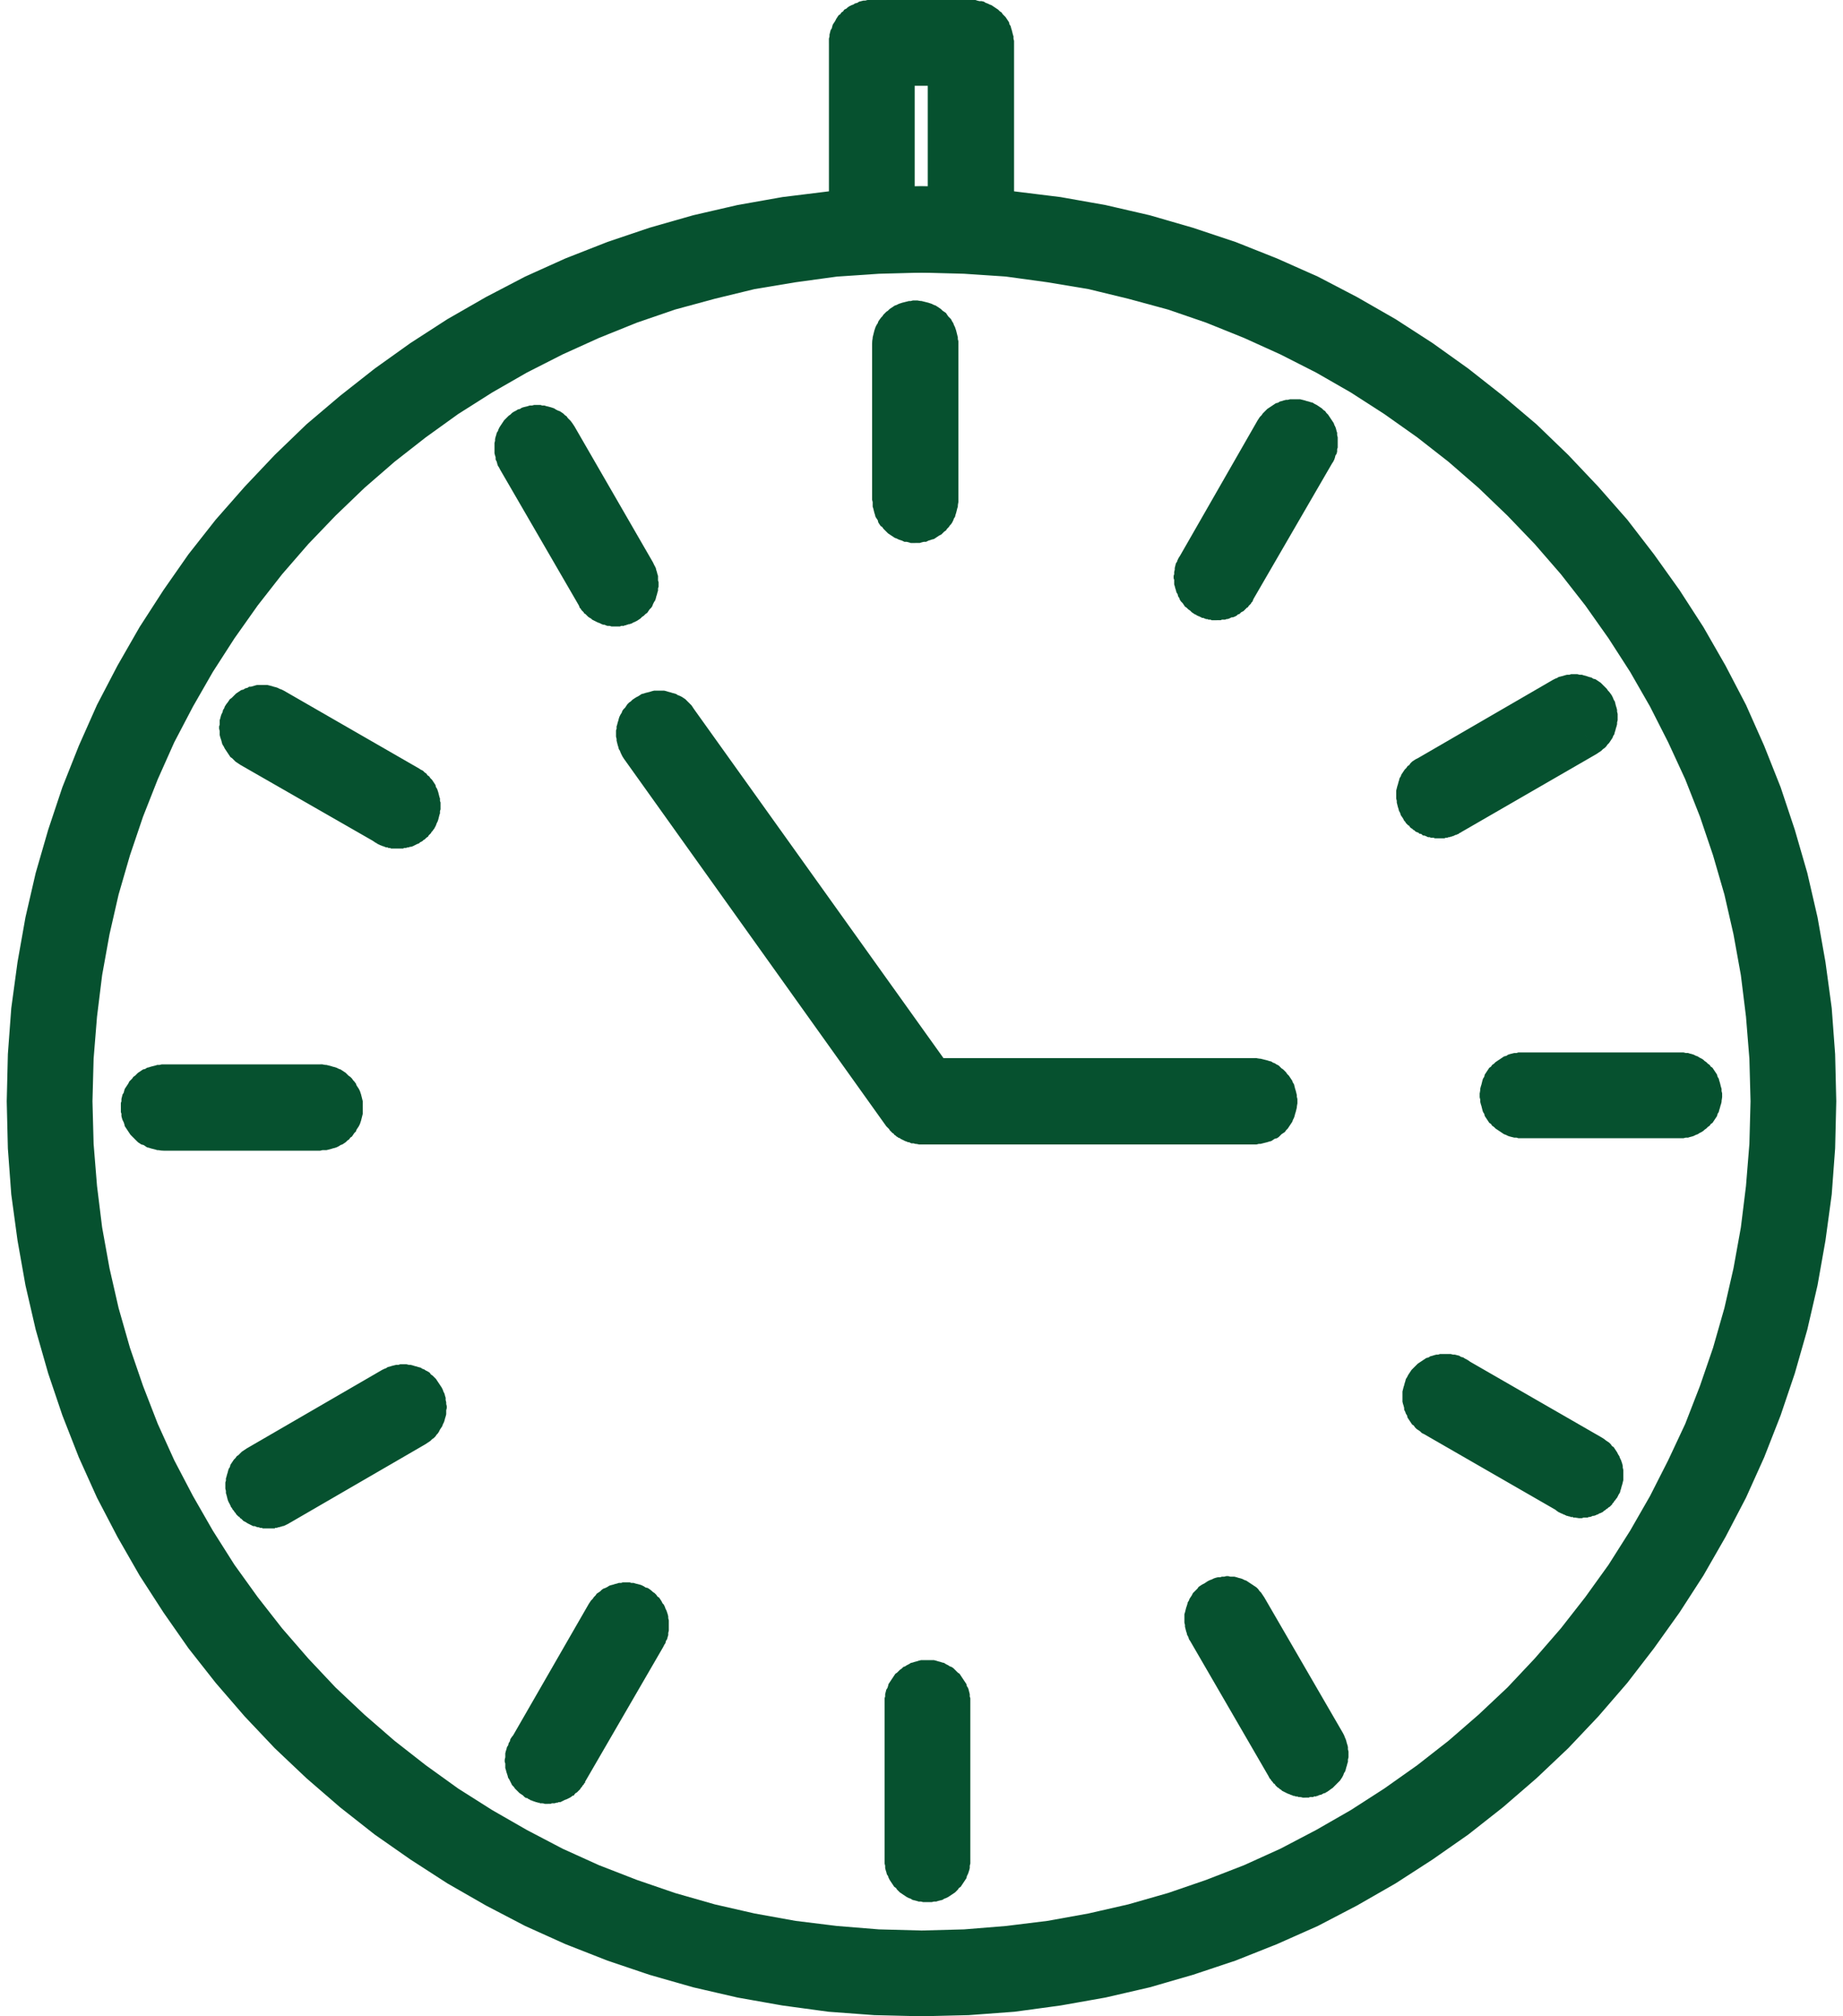
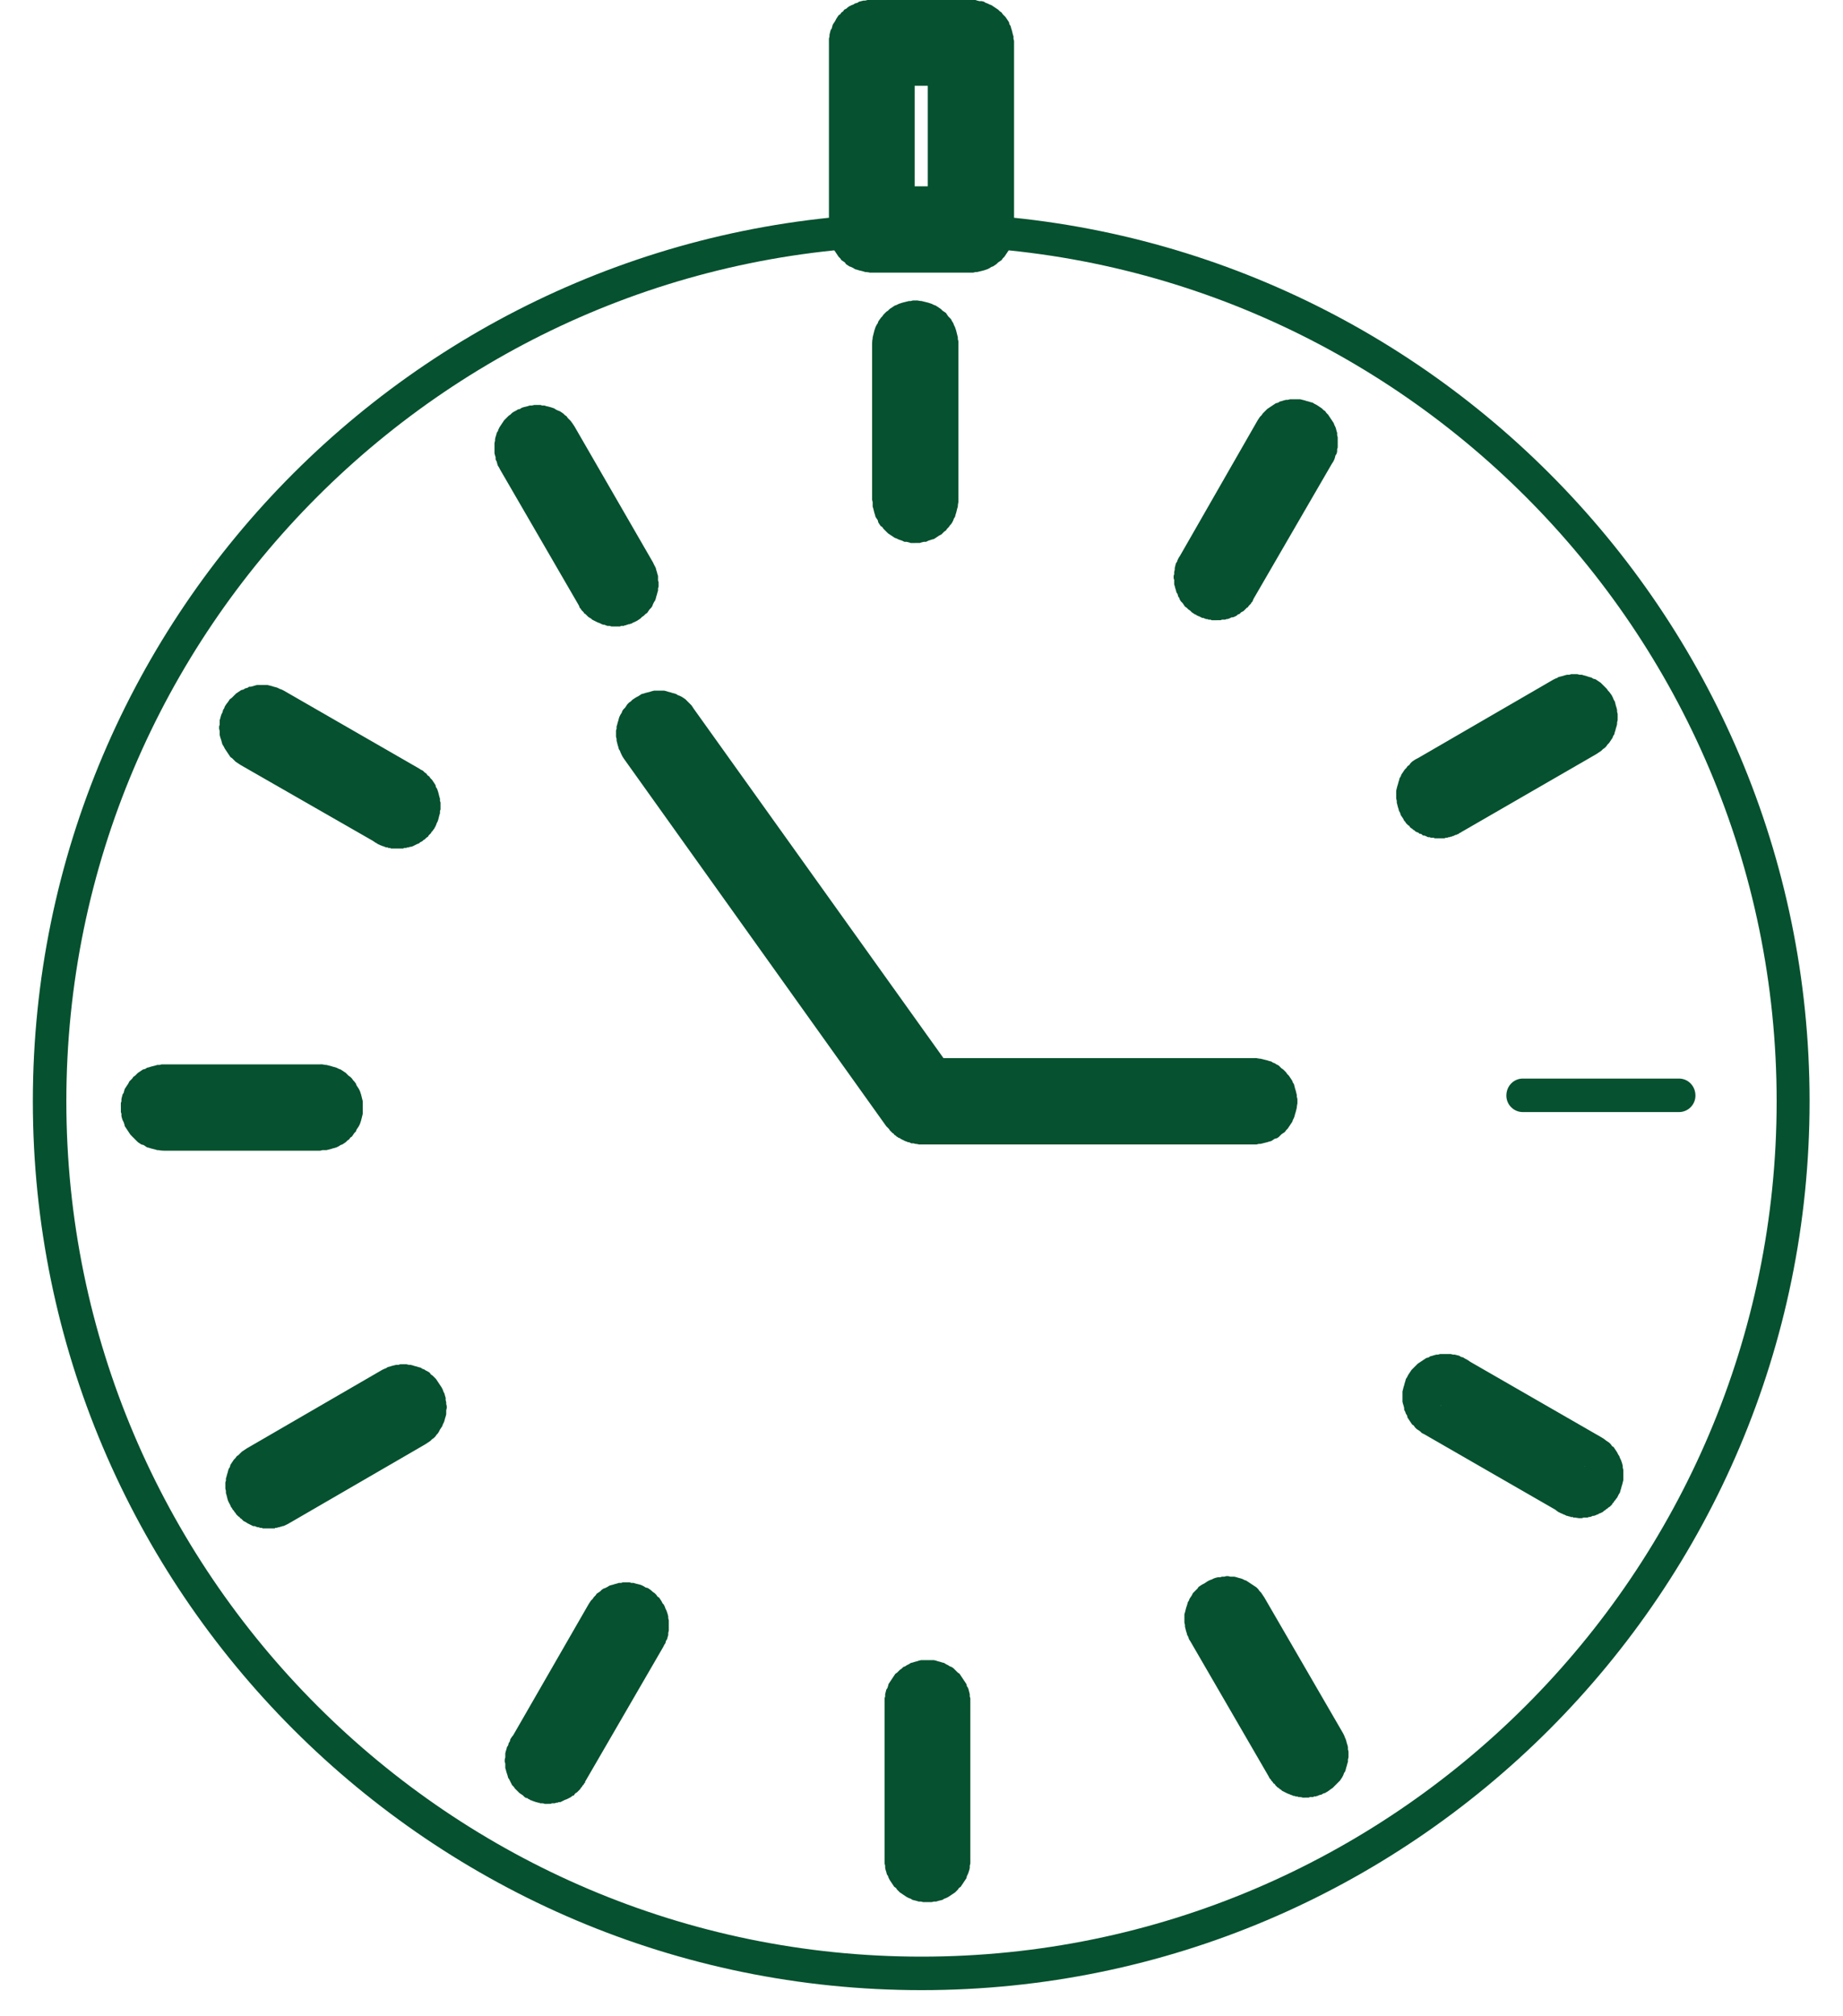
<svg xmlns="http://www.w3.org/2000/svg" xml:space="preserve" width="32px" height="35px" version="1.1" style="shape-rendering:geometricPrecision; text-rendering:geometricPrecision; image-rendering:optimizeQuality; fill-rule:evenodd; clip-rule:evenodd" viewBox="0 0 3.222 3.55">
  <defs>
    <style type="text/css">
   
    .fil0 {fill:#06512F;fill-rule:nonzero}
   
  </style>
  </defs>
  <g id="Слой_x0020_1">
    <g id="_2930394771600">
      <g>
        <path class="fil0" d="M1.611 0.433c-0.83,0 -1.506,0.676 -1.506,1.506 0,0.83 0.676,1.506 1.506,1.506 0.83,0 1.506,-0.676 1.506,-1.506 0,-0.83 -0.676,-1.506 -1.506,-1.506zm0 3.071c-0.863,0 -1.565,-0.702 -1.565,-1.565 0,-0.863 0.702,-1.564 1.565,-1.564 0.863,0 1.564,0.701 1.564,1.564 0,0.863 -0.701,1.565 -1.564,1.565z" />
-         <path id="1" class="fil0" d="M0.151 1.939l-0.093 0 0 0 0.002 -0.08 0.007 -0.078 0.009 -0.078 0.014 -0.076 0.017 -0.075 0.021 -0.074 0.025 -0.072 0.028 -0.071 0.031 -0.068 0.034 -0.067 0.038 -0.065 0.04 -0.063 0.043 -0.061 0.046 -0.059 0.049 -0.056 0.052 -0.054 0.054 -0.051 0.056 -0.049 0.059 -0.046 0.061 -0.044 0.062 -0.04 0.066 -0.038 0.066 -0.034 0.069 -0.031 0.071 -0.028 0.072 -0.024 0.073 -0.021 0.076 -0.018 0.076 -0.013 0.078 -0.01 0.078 -0.006 0.08 -0.002 0 0.093 -0.075 0.002 -0.074 0.005 -0.073 0.01 -0.072 0.012 -0.07 0.017 -0.07 0.019 -0.067 0.023 -0.067 0.027 -0.064 0.029 -0.063 0.032 -0.061 0.035 -0.06 0.038 -0.057 0.041 -0.055 0.043 -0.053 0.046 -0.051 0.049 -0.048 0.05 -0.046 0.053 -0.043 0.055 -0.041 0.058 -0.038 0.059 -0.035 0.061 -0.033 0.063 -0.029 0.065 -0.026 0.066 -0.023 0.068 -0.02 0.069 -0.016 0.07 -0.013 0.072 -0.009 0.073 -0.006 0.074 -0.002 0.075 0 0zm0 0c0,0.026 -0.021,0.046 -0.046,0.046 -0.026,0 -0.047,-0.02 -0.047,-0.046l0.093 0zm1.46 1.46l0 0.093 0 0 -0.08 -0.002 -0.078 -0.007 -0.078 -0.009 -0.076 -0.014 -0.076 -0.017 -0.073 -0.021 -0.072 -0.025 -0.071 -0.028 -0.069 -0.031 -0.066 -0.034 -0.066 -0.038 -0.062 -0.04 -0.061 -0.043 -0.059 -0.046 -0.056 -0.049 -0.054 -0.052 -0.052 -0.054 -0.049 -0.056 -0.046 -0.059 -0.043 -0.061 -0.04 -0.063 -0.038 -0.065 -0.034 -0.066 -0.031 -0.069 -0.028 -0.071 -0.025 -0.072 -0.021 -0.073 -0.017 -0.076 -0.014 -0.076 -0.009 -0.078 -0.007 -0.078 -0.002 -0.08 0.093 0 0.002 0.075 0.006 0.074 0.009 0.073 0.013 0.072 0.016 0.07 0.02 0.07 0.023 0.067 0.026 0.067 0.029 0.064 0.033 0.063 0.035 0.061 0.038 0.06 0.041 0.057 0.043 0.055 0.046 0.053 0.048 0.051 0.051 0.048 0.053 0.046 0.055 0.043 0.057 0.041 0.06 0.038 0.061 0.035 0.063 0.033 0.064 0.029 0.067 0.026 0.067 0.023 0.07 0.02 0.07 0.016 0.072 0.013 0.073 0.009 0.074 0.006 0.075 0.002 0 0zm0 0c0.026,0 0.046,0.021 0.046,0.046 0,0.026 -0.02,0.047 -0.046,0.047l0 -0.093zm1.46 -1.46l0.092 0 0 0 -0.002 0.08 -0.006 0.078 -0.01 0.078 -0.013 0.076 -0.018 0.076 -0.021 0.073 -0.024 0.072 -0.028 0.071 -0.031 0.069 -0.034 0.066 -0.038 0.065 -0.04 0.063 -0.043 0.061 -0.047 0.059 -0.048 0.056 -0.052 0.054 -0.054 0.052 -0.056 0.049 -0.059 0.046 -0.061 0.043 -0.063 0.04 -0.065 0.038 -0.067 0.034 -0.068 0.031 -0.071 0.028 -0.072 0.025 -0.074 0.021 -0.075 0.017 -0.076 0.014 -0.078 0.009 -0.078 0.007 -0.08 0.002 0 -0.093 0.075 -0.002 0.074 -0.006 0.073 -0.009 0.072 -0.013 0.07 -0.016 0.07 -0.02 0.067 -0.023 0.067 -0.026 0.064 -0.029 0.063 -0.033 0.061 -0.035 0.059 -0.038 0.058 -0.041 0.055 -0.043 0.053 -0.046 0.051 -0.048 0.048 -0.051 0.046 -0.053 0.043 -0.055 0.041 -0.057 0.038 -0.06 0.035 -0.061 0.032 -0.063 0.03 -0.064 0.026 -0.067 0.023 -0.067 0.02 -0.07 0.016 -0.07 0.013 -0.072 0.009 -0.073 0.006 -0.074 0.002 -0.075 0 0zm0 0c0,-0.026 0.02,-0.046 0.046,-0.046 0.026,0 0.046,0.02 0.046,0.046l-0.092 0zm-1.46 -1.459l0 -0.093 0 0 0.08 0.002 0.078 0.006 0.078 0.01 0.076 0.013 0.075 0.018 0.074 0.021 0.072 0.024 0.071 0.028 0.068 0.031 0.067 0.035 0.065 0.037 0.063 0.04 0.061 0.044 0.059 0.046 0.056 0.049 0.054 0.051 0.052 0.054 0.048 0.056 0.047 0.059 0.043 0.061 0.04 0.063 0.038 0.065 0.034 0.067 0.031 0.068 0.028 0.071 0.024 0.072 0.021 0.074 0.018 0.075 0.013 0.076 0.01 0.078 0.006 0.078 0.002 0.08 -0.092 0 -0.002 -0.075 -0.006 -0.074 -0.009 -0.073 -0.013 -0.072 -0.016 -0.07 -0.02 -0.069 -0.023 -0.068 -0.026 -0.066 -0.03 -0.065 -0.032 -0.063 -0.035 -0.061 -0.038 -0.059 -0.041 -0.058 -0.043 -0.055 -0.046 -0.053 -0.048 -0.05 -0.051 -0.049 -0.053 -0.046 -0.055 -0.043 -0.058 -0.041 -0.059 -0.038 -0.061 -0.035 -0.063 -0.032 -0.064 -0.029 -0.067 -0.027 -0.067 -0.023 -0.07 -0.019 -0.07 -0.017 -0.072 -0.012 -0.073 -0.01 -0.074 -0.005 -0.075 -0.002 0 0zm0 0c-0.026,0 -0.046,-0.021 -0.046,-0.047 0,-0.025 0.02,-0.046 0.046,-0.046l0 0.093zm-1.611 1.459l0.093 0 0 0 0.002 0.078 0.006 0.077 0.009 0.076 0.014 0.075 0.017 0.073 0.02 0.072 0.024 0.07 0.027 0.069 0.031 0.068 0.033 0.065 0.037 0.064 0.039 0.061 0.043 0.06 0.045 0.057 0.048 0.055 0.05 0.053 0.053 0.05 0.055 0.048 0.057 0.045 0.06 0.043 0.061 0.039 0.064 0.037 0.065 0.033 0.068 0.031 0.069 0.027 0.07 0.024 0.072 0.02 0.073 0.017 0.075 0.014 0.076 0.009 0.077 0.006 0.078 0.002 0 0.093 -0.083 -0.002 -0.081 -0.006 -0.081 -0.011 -0.079 -0.014 -0.078 -0.018 -0.077 -0.022 -0.074 -0.025 -0.074 -0.029 -0.071 -0.032 -0.069 -0.036 -0.068 -0.039 -0.065 -0.042 -0.063 -0.044 -0.061 -0.048 -0.059 -0.051 -0.056 -0.053 -0.053 -0.056 -0.051 -0.059 -0.048 -0.061 -0.044 -0.063 -0.042 -0.065 -0.039 -0.068 -0.036 -0.069 -0.032 -0.071 -0.029 -0.074 -0.025 -0.074 -0.022 -0.077 -0.018 -0.078 -0.014 -0.079 -0.011 -0.081 -0.006 -0.081 -0.002 -0.083 0 0zm0 0c0,-0.026 0.021,-0.046 0.046,-0.046 0.026,0 0.047,0.02 0.047,0.046l-0.093 0zm1.611 -1.611l0 0.093 0 0 -0.078 0.002 -0.077 0.006 -0.076 0.01 -0.075 0.013 -0.073 0.017 -0.072 0.021 -0.07 0.023 -0.069 0.028 -0.068 0.03 -0.065 0.034 -0.064 0.036 -0.061 0.04 -0.06 0.042 -0.057 0.045 -0.055 0.048 -0.053 0.05 -0.05 0.053 -0.048 0.055 -0.045 0.057 -0.043 0.06 -0.039 0.062 -0.037 0.063 -0.033 0.066 -0.031 0.067 -0.027 0.069 -0.024 0.07 -0.02 0.072 -0.017 0.073 -0.014 0.075 -0.009 0.076 -0.006 0.077 -0.002 0.078 -0.093 0 0.002 -0.083 0.006 -0.081 0.011 -0.081 0.014 -0.079 0.018 -0.078 0.022 -0.076 0.025 -0.075 0.029 -0.073 0.032 -0.072 0.036 -0.069 0.039 -0.068 0.042 -0.065 0.044 -0.063 0.048 -0.061 0.051 -0.058 0.053 -0.056 0.056 -0.054 0.059 -0.05 0.061 -0.048 0.063 -0.045 0.065 -0.042 0.068 -0.039 0.069 -0.036 0.071 -0.032 0.074 -0.029 0.074 -0.025 0.077 -0.022 0.078 -0.018 0.079 -0.014 0.081 -0.01 0.081 -0.007 0.083 -0.002 0 0zm0 0c0.026,0 0.046,0.021 0.046,0.047 0,0.025 -0.02,0.046 -0.046,0.046l0 -0.093zm1.611 1.611l-0.093 0 0 0 -0.002 -0.078 -0.006 -0.077 -0.009 -0.076 -0.014 -0.075 -0.017 -0.073 -0.02 -0.072 -0.024 -0.07 -0.027 -0.069 -0.031 -0.067 -0.033 -0.066 -0.037 -0.063 -0.04 -0.062 -0.042 -0.06 -0.045 -0.057 -0.048 -0.055 -0.05 -0.053 -0.053 -0.05 -0.055 -0.048 -0.057 -0.045 -0.06 -0.042 -0.062 -0.04 -0.063 -0.036 -0.066 -0.034 -0.067 -0.03 -0.069 -0.028 -0.07 -0.023 -0.072 -0.021 -0.073 -0.017 -0.075 -0.013 -0.076 -0.01 -0.077 -0.006 -0.078 -0.002 0 -0.093 0.083 0.002 0.081 0.007 0.081 0.01 0.079 0.014 0.078 0.018 0.076 0.022 0.075 0.025 0.073 0.029 0.072 0.032 0.069 0.036 0.068 0.039 0.065 0.042 0.063 0.045 0.061 0.048 0.059 0.05 0.056 0.054 0.053 0.056 0.051 0.058 0.047 0.061 0.045 0.063 0.042 0.065 0.039 0.068 0.036 0.069 0.032 0.072 0.029 0.073 0.025 0.075 0.022 0.076 0.018 0.078 0.014 0.079 0.011 0.081 0.006 0.081 0.002 0.083 0 0zm0 0c0,0.026 -0.021,0.046 -0.047,0.046 -0.025,0 -0.046,-0.02 -0.046,-0.046l0.093 0zm-1.611 1.611l0 -0.093 0 0 0.078 -0.002 0.077 -0.006 0.076 -0.009 0.075 -0.014 0.073 -0.017 0.072 -0.02 0.07 -0.024 0.069 -0.027 0.067 -0.031 0.066 -0.033 0.063 -0.037 0.062 -0.039 0.06 -0.043 0.057 -0.045 0.055 -0.048 0.053 -0.05 0.05 -0.053 0.048 -0.055 0.045 -0.057 0.042 -0.06 0.04 -0.061 0.037 -0.064 0.033 -0.065 0.031 -0.068 0.027 -0.069 0.024 -0.07 0.02 -0.072 0.017 -0.073 0.014 -0.075 0.009 -0.076 0.006 -0.077 0.002 -0.078 0.093 0 -0.002 0.083 -0.006 0.081 -0.011 0.081 -0.014 0.079 -0.018 0.078 -0.022 0.077 -0.025 0.074 -0.029 0.074 -0.032 0.071 -0.036 0.069 -0.039 0.068 -0.042 0.065 -0.045 0.063 -0.047 0.061 -0.051 0.059 -0.053 0.056 -0.056 0.053 -0.059 0.051 -0.061 0.048 -0.063 0.044 -0.065 0.042 -0.068 0.039 -0.069 0.036 -0.072 0.032 -0.073 0.029 -0.075 0.025 -0.076 0.022 -0.078 0.018 -0.079 0.014 -0.081 0.011 -0.081 0.006 -0.083 0.002 0 0zm0 0c-0.026,0 -0.046,-0.021 -0.046,-0.046 0,-0.026 0.02,-0.047 0.046,-0.047l0 0.093z" />
      </g>
      <g>
        <path class="fil0" d="M1.6 0.91c-0.016,0 -0.029,-0.014 -0.029,-0.03l0 -0.275c0,-0.016 0.013,-0.029 0.029,-0.029 0.016,0 0.029,0.013 0.029,0.029l0 0.275c0,0.016 -0.013,0.03 -0.029,0.03z" />
        <path id="1" class="fil0" d="M1.524 0.88l0.093 0 0 0 0 -0.001 0 -0.001 0 0 0 -0.001 0 -0.001 -0.001 -0.001 0 -0.001 0 0 0 -0.001 -0.001 -0.001 0 -0.001 -0.001 0 0 -0.001 -0.001 -0.001 0 0 -0.001 -0.001 0 0 -0.001 -0.001 0 0 -0.001 -0.001 -0.001 0 -0.001 -0.001 -0.001 0 0 -0.001 -0.001 0 -0.001 0 -0.001 0 -0.001 -0.001 -0.001 0 0 0 -0.001 0 -0.001 0 0 0.093 -0.004 0 -0.004 0 -0.003 -0.001 -0.004 -0.001 -0.004 0 -0.004 -0.002 -0.003 -0.001 -0.003 -0.001 -0.004 -0.002 -0.003 -0.001 -0.003 -0.002 -0.003 -0.002 -0.003 -0.002 -0.003 -0.002 -0.003 -0.003 -0.002 -0.002 -0.003 -0.003 -0.002 -0.003 -0.003 -0.002 -0.002 -0.003 -0.002 -0.003 -0.001 -0.004 -0.002 -0.003 -0.002 -0.003 -0.001 -0.004 -0.001 -0.003 -0.001 -0.004 -0.001 -0.004 -0.001 -0.003 0 -0.004 0 -0.004 -0.001 -0.004 0 0zm0 0c0,-0.025 0.021,-0.046 0.047,-0.046 0.025,0 0.046,0.021 0.046,0.046l-0.093 0zm0.093 -0.275l0 0.275 -0.093 0 0 -0.275 0 0 0.093 0zm-0.093 0c0,-0.026 0.021,-0.047 0.047,-0.047 0.025,0 0.046,0.021 0.046,0.047l-0.093 0zm0.076 -0.076l0 0.093 0 0 0.001 0 0.001 0 0 0 0.001 0 0.001 -0.001 0.001 0 0.001 0 0.001 0 0.001 -0.001 0 0 0.001 -0.001 0.001 0 0 0 0.001 -0.001 0.001 -0.001 0 0 0.001 -0.001 0 0 0.001 -0.001 0 -0.001 0.001 0 0 -0.001 0.001 -0.001 0 -0.001 0 0 0 -0.001 0.001 -0.001 0 -0.001 0 -0.001 0 0 0 -0.001 0 -0.001 -0.093 0 0.001 -0.004 0 -0.004 0 -0.003 0.001 -0.004 0.001 -0.004 0.001 -0.004 0.001 -0.003 0.001 -0.003 0.002 -0.004 0.002 -0.003 0.001 -0.003 0.002 -0.003 0.003 -0.004 0.002 -0.002 0.002 -0.003 0.003 -0.003 0.002 -0.002 0.003 -0.002 0.003 -0.003 0.003 -0.002 0.003 -0.002 0.003 -0.002 0.003 -0.001 0.004 -0.002 0.003 -0.001 0.003 -0.001 0.004 -0.001 0.004 -0.001 0.004 -0.001 0.003 0 0.004 -0.001 0.004 0 0 0zm0 0c0.026,0 0.047,0.021 0.047,0.047 0,0.025 -0.021,0.046 -0.047,0.046l0 -0.093zm0.076 0.076l-0.093 0 0 0 0 0.001 0 0.001 0 0 0 0.001 0.001 0.001 0 0.001 0 0.001 0 0 0.001 0.001 0 0.001 0.001 0.001 0 0 0 0.001 0.001 0.001 0 0 0.001 0.001 0.001 0.001 0 0 0.001 0.001 0.001 0 0 0 0.001 0.001 0.001 0 0.001 0.001 0 0 0.001 0 0.001 0 0.001 0.001 0.001 0 0 0 0.001 0 0.001 0 0 -0.093 0.004 0 0.004 0.001 0.003 0 0.004 0.001 0.004 0.001 0.004 0.001 0.003 0.001 0.003 0.001 0.004 0.002 0.003 0.001 0.003 0.002 0.003 0.002 0.003 0.002 0.003 0.003 0.003 0.002 0.003 0.002 0.002 0.003 0.002 0.003 0.003 0.003 0.002 0.002 0.002 0.004 0.002 0.003 0.001 0.003 0.002 0.004 0.001 0.003 0.001 0.003 0.001 0.004 0.001 0.004 0.001 0.004 0 0.003 0.001 0.004 0 0.004 0 0zm0 0c0,0.025 -0.021,0.046 -0.047,0.046 -0.025,0 -0.046,-0.021 -0.046,-0.046l0.093 0zm-0.093 0.275l0 -0.275 0.093 0 0 0.275 0 0 -0.093 0zm0.093 0c0,0.026 -0.021,0.047 -0.047,0.047 -0.025,0 -0.046,-0.021 -0.046,-0.047l0.093 0zm-0.076 0.076l0 -0.093 0 0 -0.001 0 -0.001 0 0 0 -0.001 0 -0.001 0.001 -0.001 0 -0.001 0 0 0 -0.001 0.001 -0.001 0 -0.001 0.001 0 0 -0.001 0.001 -0.001 0 0 0 -0.001 0.001 -0.001 0.001 0 0 -0.001 0.001 0 0.001 0 0 -0.001 0.001 0 0.001 -0.001 0.001 0 0.001 0 0 0 0.001 -0.001 0.001 0 0.001 0 0 0 0.001 0 0.001 0.093 0 0 0.004 -0.001 0.004 0 0.004 -0.001 0.003 -0.001 0.004 -0.001 0.004 -0.001 0.003 -0.001 0.004 -0.002 0.003 -0.001 0.003 -0.002 0.004 -0.002 0.003 -0.002 0.002 -0.002 0.003 -0.003 0.003 -0.002 0.003 -0.003 0.002 -0.003 0.003 -0.002 0.002 -0.004 0.002 -0.003 0.002 -0.003 0.002 -0.003 0.002 -0.004 0.001 -0.003 0.001 -0.003 0.001 -0.004 0.002 -0.004 0 -0.004 0.001 -0.003 0.001 -0.004 0 -0.004 0 0 0zm0 0c-0.026,0 -0.046,-0.021 -0.046,-0.046 0,-0.026 0.02,-0.047 0.046,-0.047l0 0.093z" />
      </g>
      <g>
        <path class="fil0" d="M2.131 1.046c-0.005,0 -0.01,-0.002 -0.015,-0.004 -0.014,-0.008 -0.018,-0.026 -0.01,-0.04l0.137 -0.238c0.009,-0.014 0.026,-0.019 0.04,-0.011 0.014,0.008 0.019,0.026 0.011,0.04l-0.138 0.238c-0.005,0.009 -0.015,0.015 -0.025,0.015z" />
        <path id="1" class="fil0" d="M2.093 1.082l0.047 -0.08 0 0 0 0 -0.001 -0.001 0 0 0 0 -0.001 0 0 0 0 0 0 0 -0.001 0 0 -0.001 0 0 0 0 -0.001 0 0 0 0 0 -0.001 0 0 0 0 0 0 0 -0.001 0 0 0 0 0 0 -0.001 -0.001 0 -0.001 0 0.001 0 -0.001 0 0 0 0 0 0 0 -0.001 0 0 0 0 0.093 -0.001 0 -0.002 0 -0.001 0 -0.001 0 -0.001 0 -0.001 0 -0.001 0 -0.001 0 -0.002 -0.001 -0.001 0 -0.002 0 -0.001 0 -0.001 -0.001 -0.001 0 -0.001 0 -0.001 0 -0.002 -0.001 -0.001 0 -0.001 -0.001 -0.001 0 -0.002 0 -0.001 -0.001 -0.001 0 -0.001 -0.001 -0.001 0 -0.001 -0.001 -0.001 0 -0.002 -0.001 0 0 -0.002 -0.001 -0.001 -0.001 -0.001 0 0 0zm0 0c-0.022,-0.013 -0.03,-0.042 -0.017,-0.064 0.013,-0.022 0.042,-0.029 0.064,-0.016l-0.047 0.08zm-0.027 -0.103l0.08 0.046 0 0 0 -0.001 0.001 -0.001 0 0 0 -0.001 0.001 -0.001 0 -0.001 0 -0.001 0 0 0 -0.001 0 -0.001 0 -0.001 0 -0.001 0 0 0 -0.001 0 -0.001 0 -0.001 -0.001 -0.001 0 0 0 -0.001 -0.001 -0.001 0 -0.001 0 0 -0.001 -0.001 0 -0.001 -0.001 -0.001 0 0 -0.001 -0.001 -0.001 0 0 -0.001 -0.001 0 -0.001 -0.001 0 0 -0.047 0.08 -0.003 -0.002 -0.003 -0.002 -0.003 -0.003 -0.003 -0.002 -0.003 -0.003 -0.003 -0.002 -0.002 -0.003 -0.002 -0.003 -0.003 -0.003 -0.002 -0.003 -0.001 -0.003 -0.002 -0.003 -0.001 -0.004 -0.002 -0.003 -0.001 -0.004 -0.001 -0.003 -0.001 -0.004 -0.001 -0.003 0 -0.004 0 -0.004 -0.001 -0.003 0 -0.004 0.001 -0.003 0 -0.004 0.001 -0.004 0 -0.003 0.001 -0.004 0.001 -0.004 0.002 -0.003 0.001 -0.003 0.002 -0.004 0.002 -0.003 0 0zm0 0c0.012,-0.023 0.041,-0.03 0.063,-0.017 0.022,0.012 0.03,0.041 0.017,0.063l-0.08 -0.046zm0.218 -0.192l-0.138 0.238 -0.08 -0.046 0.137 -0.239 0.081 0.047 0 0zm-0.081 -0.047c0.013,-0.022 0.041,-0.029 0.064,-0.016 0.022,0.012 0.029,0.041 0.017,0.063l-0.081 -0.047zm0.104 -0.027l-0.047 0.08 0 0 0.001 0.001 0 0 0.001 0 0.001 0.001 0.001 0 0.001 0 0.001 0 0.001 0 0 0 0.001 0 0.001 0 0.001 0 0.001 0 0.001 0 0 0 0.001 0 0.001 0 0.001 -0.001 0.001 0 0 0 0.001 -0.001 0.001 0 0 0 0.001 -0.001 0.001 -0.001 0 0 0.001 -0.001 0.001 0 0 -0.001 0.001 -0.001 0 0 0.001 -0.001 -0.081 -0.046 0.002 -0.004 0.002 -0.003 0.003 -0.003 0.002 -0.003 0.003 -0.003 0.002 -0.002 0.003 -0.003 0.003 -0.002 0.003 -0.002 0.003 -0.002 0.003 -0.002 0.003 -0.002 0.004 -0.001 0.003 -0.002 0.004 -0.001 0.003 -0.001 0.004 -0.001 0.003 0 0.004 -0.001 0.003 0 0.004 0 0.004 0 0.003 0 0.004 0 0.004 0.001 0.004 0.001 0.003 0.001 0.004 0.001 0.003 0.001 0.004 0.001 0.003 0.002 0.004 0.002 0 0zm0 0c0.022,0.013 0.029,0.041 0.016,0.063 -0.012,0.023 -0.041,0.03 -0.063,0.017l0.047 -0.08zm0.027 0.103l-0.08 -0.046 0 0 -0.001 0.001 0 0 0 0.001 -0.001 0.001 0 0.001 0 0.001 0 0 0 0.001 0 0.001 0 0.001 0 0.001 0 0 0 0.001 0 0.002 0 0 0 0.001 0 0.001 0.001 0 0 0.001 0 0.001 0.001 0 0 0.001 0 0.001 0.001 0.001 0 0 0.001 0.001 0.001 0.001 0 0 0.001 0.001 0.001 0 0 0.001 0.001 0 0.047 -0.08 0.003 0.002 0.003 0.002 0.003 0.002 0.003 0.003 0.003 0.002 0.002 0.003 0.003 0.003 0.002 0.003 0.002 0.003 0.002 0.003 0.002 0.003 0.002 0.003 0.001 0.003 0.002 0.004 0.001 0.003 0.001 0.004 0.001 0.003 0 0.004 0.001 0.004 0 0.003 0 0.004 0 0.003 0 0.004 0 0.004 -0.001 0.003 0 0.004 -0.001 0.004 -0.002 0.003 -0.001 0.004 -0.001 0.003 -0.002 0.004 -0.002 0.003 0 0zm0 0c-0.013,0.022 -0.041,0.03 -0.063,0.017 -0.022,-0.013 -0.03,-0.041 -0.017,-0.063l0.08 0.046zm-0.218 0.192l0.138 -0.238 0.08 0.046 -0.138 0.238 0 0 -0.08 -0.046zm0.08 0.046c-0.012,0.023 -0.041,0.03 -0.063,0.017 -0.022,-0.013 -0.03,-0.041 -0.017,-0.063l0.08 0.046zm-0.065 0.038l0 -0.093 0 0 -0.001 0 0 0 -0.001 0 0 0 -0.001 0 -0.001 0.001 0 0 0 0 -0.001 0 -0.001 0 0 0 0 0 -0.001 0.001 0 0 -0.001 0 0 0.001 -0.001 0 0 0 -0.001 0 0 0.001 -0.001 0 0 0 -0.001 0.001 0 0 0 0.001 -0.001 0 0 0.001 0 0 -0.001 0 0 0.001 -0.001 0 0 0.001 0.08 0.046 -0.001 0.002 -0.001 0.003 -0.002 0.002 -0.001 0.002 -0.002 0.002 -0.002 0.002 -0.001 0.002 -0.002 0.001 -0.002 0.002 -0.002 0.002 -0.002 0.002 -0.002 0.001 -0.002 0.001 -0.002 0.002 -0.001 0.001 -0.003 0.001 -0.002 0.002 -0.002 0.001 -0.002 0.001 -0.003 0.001 -0.002 0 -0.002 0.001 -0.002 0.001 -0.003 0.001 -0.002 0 -0.002 0.001 -0.003 0 -0.003 0 -0.002 0.001 -0.002 0 -0.003 0 -0.002 0 0 0zm0 0c-0.026,0 -0.046,-0.021 -0.046,-0.046 0,-0.026 0.02,-0.047 0.046,-0.047l0 0.093z" />
      </g>
      <g>
        <path class="fil0" d="M2.523 1.43c-0.01,0 -0.02,-0.006 -0.026,-0.015 -0.008,-0.014 -0.003,-0.032 0.011,-0.04l0.239 -0.138c0.013,-0.008 0.031,-0.003 0.039,0.011 0.009,0.014 0.004,0.032 -0.01,0.04l-0.239 0.138c-0.004,0.002 -0.009,0.004 -0.014,0.004z" />
        <path id="1" class="fil0" d="M2.457 1.438l0.081 -0.046 -0.001 0 0 -0.001 0 0 0 -0.001 -0.001 0 0 0 -0.001 -0.001 0 0 0 -0.001 -0.001 0 0 -0.001 -0.001 0 0 0 -0.001 -0.001 0 0 0 0 -0.001 -0.001 -0.001 0 0 0 0 0 -0.001 0 0 -0.001 -0.001 0 0 0 -0.001 0 -0.001 0 0 0 -0.001 -0.001 0 0 -0.001 0 0 0 -0.001 0 0 0 0 0.093 -0.003 0 -0.002 0 -0.003 0 -0.002 -0.001 -0.002 0 -0.003 0 -0.002 -0.001 -0.003 0 -0.002 -0.001 -0.002 -0.001 -0.003 -0.001 -0.002 0 -0.002 -0.002 -0.002 -0.001 -0.002 0 -0.002 -0.002 -0.003 -0.001 -0.002 -0.001 -0.002 -0.002 -0.002 -0.001 -0.002 -0.002 -0.002 -0.001 -0.002 -0.002 -0.001 -0.002 -0.002 -0.001 -0.002 -0.002 -0.002 -0.002 -0.001 -0.002 -0.002 -0.002 -0.001 -0.002 -0.001 -0.002 -0.002 -0.003 0 0zm0 0c-0.013,-0.022 -0.005,-0.05 0.017,-0.063 0.022,-0.013 0.051,-0.005 0.063,0.017l-0.08 0.046zm0.028 -0.103l0.046 0.08 0 0 0.001 0 0 -0.001 0.001 0 0.001 -0.001 0.001 0 0 -0.001 0.001 -0.001 0 0 0.001 -0.001 0 -0.001 0.001 0 0 -0.001 0 -0.001 0.001 -0.001 0 0 0 -0.001 0 -0.001 0.001 -0.001 0 -0.001 0 -0.001 0 0 0 -0.001 0 -0.001 0 -0.001 0 -0.001 -0.001 0 0 -0.001 0 -0.001 0 -0.001 -0.001 0 0 -0.001 0 -0.001 -0.081 0.046 -0.002 -0.003 -0.001 -0.004 -0.002 -0.003 -0.001 -0.004 -0.001 -0.003 -0.001 -0.004 -0.001 -0.004 0 -0.003 -0.001 -0.004 0 -0.004 0 -0.003 0 -0.004 0 -0.003 0.001 -0.004 0.001 -0.004 0.001 -0.003 0.001 -0.004 0.001 -0.003 0.001 -0.004 0.002 -0.003 0.001 -0.003 0.002 -0.003 0.002 -0.003 0.002 -0.003 0.003 -0.003 0.002 -0.003 0.003 -0.002 0.002 -0.003 0.003 -0.003 0.003 -0.002 0.003 -0.002 0.004 -0.002 0 0zm0 0c0.022,-0.013 0.05,-0.005 0.063,0.017 0.013,0.022 0.005,0.051 -0.017,0.063l-0.046 -0.08zm0.285 -0.057l-0.239 0.137 -0.046 -0.08 0.238 -0.138 0.047 0.08 0 0.001zm-0.047 -0.081c0.023,-0.013 0.051,-0.005 0.064,0.017 0.013,0.022 0.005,0.051 -0.017,0.064l-0.047 -0.081zm0.104 0.028l-0.081 0.046 0 0 0.001 0.001 0 0.001 0.001 0 0 0.001 0.001 0.001 0 0 0.001 0.001 0.001 0 0.001 0.001 0 0 0.001 0.001 0 0 0.001 0.001 0.001 0 0.001 0 0.001 0 0 0 0.001 0.001 0.001 0 0.001 0 0.001 0 0.001 0 0 0 0.001 0 0.001 0 0.001 -0.001 0.001 0 0.001 0 0.001 0 0 -0.001 0.001 0 0.001 -0.001 -0.047 -0.08 0.004 -0.001 0.003 -0.002 0.003 -0.002 0.004 -0.001 0.004 -0.001 0.003 -0.001 0.004 -0.001 0.004 0 0.003 -0.001 0.004 0 0.004 0 0.003 0 0.004 0.001 0.004 0 0.003 0.001 0.004 0.001 0.003 0.001 0.003 0.001 0.004 0.001 0.003 0.002 0.004 0.001 0.003 0.002 0.003 0.002 0.003 0.002 0.003 0.003 0.002 0.002 0.003 0.003 0.003 0.003 0.002 0.003 0.002 0.002 0.003 0.004 0.002 0.003 0 0zm0 0c0.012,0.022 0.005,0.051 -0.018,0.063 -0.022,0.013 -0.05,0.005 -0.063,-0.017l0.081 -0.046zm-0.028 0.103l-0.046 -0.08 0 0 -0.001 0 -0.001 0.001 0 0 -0.001 0.001 -0.001 0.001 0 0 -0.001 0.001 -0.001 0 0 0.001 -0.001 0.001 0 0.001 0 0 -0.001 0.001 0 0.001 0 0.001 0 0 -0.001 0.001 0 0.001 0 0.001 0 0.001 0 0 0 0.001 0 0.001 0 0.001 0 0.001 0 0.001 0.001 0 0 0.001 0 0.001 0 0.001 0.001 0.001 0 0 0.081 -0.046 0.001 0.003 0.002 0.004 0.002 0.003 0.001 0.004 0.001 0.004 0.001 0.003 0.001 0.004 0 0.003 0.001 0.004 0 0.004 0 0.003 0 0.004 -0.001 0.004 0 0.003 -0.001 0.004 -0.001 0.003 -0.001 0.004 -0.001 0.003 -0.001 0.004 -0.002 0.003 -0.001 0.003 -0.002 0.003 -0.002 0.003 -0.002 0.003 -0.003 0.003 -0.002 0.003 -0.003 0.003 -0.003 0.002 -0.003 0.003 -0.003 0.002 -0.003 0.002 -0.003 0.002 0 0zm0 0c-0.022,0.013 -0.051,0.005 -0.063,-0.017 -0.013,-0.022 -0.006,-0.05 0.017,-0.063l0.046 0.08zm-0.285 0.058l0.239 -0.138 0.046 0.08 -0.239 0.138 -0.046 -0.08 0 0zm0.046 0.08c-0.022,0.013 -0.05,0.005 -0.063,-0.017 -0.013,-0.022 -0.005,-0.051 0.017,-0.063l0.046 0.08zm-0.037 0.01l0 -0.093 0 0 -0.001 0 0 0 0 0 -0.001 0 0 0 0 0 0 0 0 0 -0.001 0 0 0.001 -0.001 0 0 0 0 0 -0.001 0 0.001 0 0 0 -0.001 0 -0.001 0 0 0 0 0 0 0 -0.001 0 0 0.001 0 0 0 0 -0.001 0 0 0 -0.001 0 0.001 0 -0.001 0 0 0.001 0 0 0.047 0.08 -0.001 0 -0.002 0.001 -0.001 0.001 0 0 -0.002 0.001 -0.001 0 -0.001 0.001 -0.002 0 -0.001 0.001 -0.001 0 -0.001 0.001 -0.001 0 -0.001 0 -0.001 0.001 -0.002 0 -0.002 0.001 -0.001 0 0 0 -0.001 0 -0.002 0.001 -0.001 0 -0.001 0 -0.001 0 -0.002 0.001 -0.002 0 0 0 -0.001 0 -0.001 0 -0.002 0 -0.001 0 -0.001 0 -0.001 0 0 0zm0 0c-0.026,0 -0.047,-0.021 -0.047,-0.046 0,-0.026 0.021,-0.047 0.047,-0.047l0 0.093z" />
      </g>
      <g>
        <path class="fil0" d="M2.945 1.958l-0.275 0c-0.016,0 -0.029,-0.013 -0.029,-0.029 0,-0.017 0.013,-0.03 0.029,-0.03l0.275 0c0.016,0 0.029,0.013 0.029,0.03 0,0.016 -0.013,0.029 -0.029,0.029z" />
-         <path id="1" class="fil0" d="M2.67 1.911l0.275 0 0 0.093 -0.275 0 0 0 0 -0.093zm0 0.093c-0.026,0 -0.046,-0.021 -0.046,-0.046 0,-0.026 0.02,-0.047 0.046,-0.047l0 0.093zm-0.076 -0.075l0.093 0 0 0 0 -0.001 0 -0.001 0 -0.001 0 -0.001 0 -0.001 -0.001 0 0 -0.002 0 0 -0.001 -0.001 0 -0.001 -0.001 -0.001 0 0 0 -0.001 -0.001 0 0 -0.001 -0.001 -0.001 -0.001 0 0 -0.001 -0.001 0 0 -0.001 -0.001 0 -0.001 -0.001 -0.001 0 0 0 -0.001 -0.001 -0.001 0 -0.001 0 -0.001 0 -0.001 0 0 -0.001 -0.001 0 -0.001 0 0 0.093 -0.004 0 -0.004 0 -0.003 -0.001 -0.004 0 -0.004 -0.001 -0.004 -0.001 -0.003 -0.001 -0.004 -0.002 -0.003 -0.001 -0.003 -0.002 -0.003 -0.002 -0.003 -0.002 -0.003 -0.002 -0.003 -0.002 -0.003 -0.003 -0.003 -0.002 -0.002 -0.003 -0.003 -0.002 -0.002 -0.003 -0.002 -0.003 -0.002 -0.003 -0.002 -0.003 -0.001 -0.004 -0.002 -0.003 -0.001 -0.003 -0.001 -0.004 -0.001 -0.004 -0.001 -0.003 -0.001 -0.004 0 -0.004 -0.001 -0.004 0 -0.003 0 0zm0 0c0,-0.026 0.021,-0.047 0.047,-0.047 0.025,0 0.046,0.021 0.046,0.047l-0.093 0zm0.076 -0.076l0 0.093 0 0 0.001 0 0.001 0 0 -0.001 0.001 0 0.001 0 0.001 0 0.001 0 0 -0.001 0.001 0 0.001 -0.001 0.001 0 0.001 0 0 -0.001 0.001 0 0 -0.001 0.001 0 0.001 -0.001 0 -0.001 0.001 0 0 -0.001 0.001 -0.001 0 0 0 -0.001 0.001 -0.001 0 -0.001 0 0 0.001 -0.001 0 -0.001 0 -0.001 0 -0.001 0 -0.001 0 0 -0.093 0 0 -0.004 0.001 -0.004 0 -0.004 0.001 -0.004 0.001 -0.003 0.001 -0.004 0.001 -0.004 0.001 -0.003 0.002 -0.003 0.001 -0.004 0.002 -0.003 0.002 -0.003 0.002 -0.003 0.002 -0.003 0.003 -0.002 0.002 -0.003 0.003 -0.002 0.003 -0.003 0.003 -0.002 0.003 -0.002 0.003 -0.002 0.003 -0.002 0.003 -0.002 0.004 -0.001 0.003 -0.002 0.003 -0.001 0.004 -0.001 0.004 -0.001 0.004 0 0.003 -0.001 0.004 0 0.004 0 0 0zm0 0c0.026,0 0.046,0.021 0.046,0.046 0,0.026 -0.02,0.047 -0.046,0.047l0 -0.093zm0.275 0.093l-0.275 0 0 -0.093 0.275 0 0 0 0 0.093zm0 -0.093c0.026,0 0.047,0.021 0.047,0.046 0,0.026 -0.021,0.047 -0.047,0.047l0 -0.093zm0.076 0.076l-0.093 0 0 0 0 0 0 0.001 0 0.001 0 0.001 0.001 0.001 0 0.001 0 0 0 0.001 0.001 0.001 0 0.001 0 0 0.001 0.001 0 0.001 0.001 0 0.001 0.001 0 0.001 0.001 0 0 0.001 0.001 0 0.001 0.001 0 0 0.001 0 0.001 0.001 0.001 0 0 0.001 0.001 0 0.001 0 0.001 0 0.001 0 0 0.001 0.001 0 0.001 0 0 -0.093 0.004 0 0.004 0 0.004 0.001 0.004 0 0.003 0.001 0.004 0.001 0.003 0.001 0.004 0.002 0.003 0.001 0.003 0.002 0.004 0.002 0.003 0.002 0.002 0.002 0.003 0.002 0.003 0.003 0.003 0.002 0.002 0.003 0.003 0.002 0.002 0.003 0.002 0.003 0.002 0.003 0.002 0.003 0.001 0.004 0.002 0.003 0.001 0.004 0.001 0.003 0.001 0.004 0.001 0.004 0.001 0.003 0 0.004 0.001 0.004 0 0.004 0 0zm0 0c0,0.025 -0.021,0.046 -0.047,0.046 -0.025,0 -0.046,-0.021 -0.046,-0.046l0.093 0zm-0.076 0.075l0 -0.093 0 0 -0.001 0 -0.001 0 0 0.001 -0.001 0 -0.001 0 -0.001 0 -0.001 0 -0.001 0.001 0 0 -0.001 0 -0.001 0.001 0 0 -0.001 0.001 -0.001 0 0 0.001 -0.001 0 0 0.001 -0.001 0.001 -0.001 0 0 0.001 0 0.001 -0.001 0 0 0.001 -0.001 0.001 0 0.001 0 0 0 0.001 -0.001 0.001 0 0.001 0 0.001 0 0.001 0 0.001 0.093 0 0 0.003 -0.001 0.004 0 0.004 -0.001 0.004 -0.001 0.003 -0.001 0.004 -0.001 0.003 -0.001 0.004 -0.002 0.003 -0.001 0.004 -0.002 0.003 -0.002 0.003 -0.002 0.003 -0.002 0.003 -0.003 0.002 -0.002 0.003 -0.003 0.002 -0.003 0.003 -0.003 0.002 -0.002 0.002 -0.003 0.002 -0.004 0.002 -0.003 0.002 -0.003 0.001 -0.004 0.002 -0.003 0.001 -0.004 0.001 -0.003 0.001 -0.004 0 -0.004 0.001 -0.004 0 -0.004 0 0 0zm0 0c-0.025,0 -0.046,-0.021 -0.046,-0.046 0,-0.026 0.021,-0.047 0.046,-0.047l0 0.093z" />
      </g>
      <g>
-         <path class="fil0" d="M2.772 2.626c-0.005,0 -0.01,-0.001 -0.015,-0.004l-0.238 -0.138c-0.014,-0.008 -0.019,-0.025 -0.011,-0.039 0.008,-0.014 0.026,-0.019 0.04,-0.011l0.238 0.138c0.014,0.008 0.019,0.026 0.011,0.04 -0.005,0.009 -0.015,0.014 -0.025,0.014z" />
        <path id="1" class="fil0" d="M2.734 2.662l0.046 -0.08 0 0 0 0 -0.001 0 0 0 0 0 0 -0.001 0 0 0 0 -0.001 0 0 0 0 0 0 0 -0.001 0 0 0 -0.001 -0.001 0.001 0 -0.001 0 0 0 0 0 -0.001 0 0 0 0 0 0 0 -0.001 0 0 0 0 0 -0.001 0 0 0 0 0 0 0 -0.001 0 0 0 0 0 0 0.093 -0.002 0 -0.001 0 -0.001 0 -0.001 -0.001 -0.002 0 -0.001 0 -0.001 0 -0.001 0 -0.001 0 -0.002 0 -0.001 -0.001 -0.001 0 -0.001 0 -0.002 0 -0.001 -0.001 -0.001 0 -0.001 0 0 0 -0.002 -0.001 -0.002 0 -0.001 -0.001 -0.001 0 -0.001 -0.001 -0.001 0 -0.002 -0.001 -0.001 0 0 -0.001 -0.002 0 -0.001 -0.001 -0.001 0 -0.001 -0.001 -0.001 0 0 -0.001zm0 0.001c-0.022,-0.013 -0.03,-0.042 -0.017,-0.064 0.012,-0.022 0.041,-0.03 0.063,-0.017l-0.046 0.081zm-0.192 -0.219l0.238 0.138 -0.046 0.08 -0.238 -0.137 0 0 0.046 -0.081zm-0.046 0.081c-0.023,-0.013 -0.03,-0.042 -0.017,-0.064 0.013,-0.022 0.041,-0.03 0.063,-0.017l-0.046 0.081zm-0.028 -0.104l0.08 0.047 0 0 0.001 -0.001 0 -0.001 0 0 0.001 -0.001 0 -0.001 0 -0.001 0 -0.001 0.001 -0.001 0 -0.001 0 0 0 -0.001 0 -0.001 0 -0.001 -0.001 -0.001 0 -0.001 0 0 0 -0.001 0 -0.001 -0.001 0 0 -0.001 0 -0.001 -0.001 -0.001 0 0 -0.001 -0.001 0 -0.001 -0.001 0 0 -0.001 -0.001 -0.001 -0.001 0 0 -0.001 -0.001 0 -0.001 -0.001 -0.046 0.081 -0.004 -0.002 -0.003 -0.003 -0.003 -0.002 -0.003 -0.002 -0.003 -0.003 -0.002 -0.003 -0.003 -0.002 -0.002 -0.003 -0.002 -0.003 -0.002 -0.003 -0.002 -0.003 -0.001 -0.004 -0.002 -0.003 -0.001 -0.003 -0.002 -0.004 0 -0.003 -0.001 -0.004 -0.001 -0.003 -0.001 -0.004 0 -0.003 0 -0.004 0 -0.004 0 -0.003 0 -0.004 0.001 -0.004 0.001 -0.004 0.001 -0.003 0.001 -0.004 0.001 -0.003 0.001 -0.004 0.002 -0.003 0.002 -0.004 0 0zm0 0c0.013,-0.022 0.041,-0.029 0.063,-0.017 0.023,0.013 0.03,0.042 0.017,0.064l-0.08 -0.047zm0.103 -0.027l-0.046 0.08 0 0 0 0 0.001 0.001 0.001 0 0.001 0 0.001 0.001 0 0 0.002 0 0 0 0.001 0 0.001 0 0.001 0 0.001 0 0.001 0 0 0 0.001 0 0.001 0 0.001 0 0 -0.001 0.001 0 0.001 0 0.001 -0.001 0 0 0.001 -0.001 0.001 0 0.001 -0.001 0 0 0.001 -0.001 0 0 0.001 -0.001 0.001 -0.001 0 0 0 -0.001 -0.08 -0.047 0.002 -0.003 0.002 -0.003 0.002 -0.003 0.003 -0.003 0.003 -0.003 0.002 -0.002 0.003 -0.003 0.003 -0.002 0.003 -0.002 0.003 -0.002 0.003 -0.002 0.003 -0.002 0.004 -0.001 0.003 -0.002 0.004 -0.001 0.003 -0.001 0.004 -0.001 0.003 0 0.003 -0.001 0.004 0 0.004 0 0.004 0 0.003 0 0.004 0 0.004 0.001 0.003 0 0.004 0.001 0.004 0.001 0.003 0.002 0.004 0.001 0.003 0.002 0.004 0.002 -0.001 0zm0.001 0c0.022,0.013 0.029,0.041 0.016,0.063 -0.013,0.022 -0.041,0.03 -0.063,0.017l0.047 -0.08zm0.191 0.218l-0.238 -0.138 0.046 -0.08 0.238 0.137 -0.046 0.081 0 0zm0.046 -0.081c0.023,0.013 0.03,0.042 0.017,0.064 -0.012,0.022 -0.041,0.03 -0.063,0.017l0.046 -0.081zm0.028 0.104l-0.08 -0.047 0 0 -0.001 0.001 0 0.001 0 0.001 -0.001 0.001 0 0 0 0.001 0 0.001 0 0.001 0 0.001 -0.001 0 0 0.001 0.001 0.001 0 0.001 0 0.001 0 0.001 0 0 0 0.001 0 0.001 0.001 0.001 0 0 0.001 0.001 0 0.001 0 0.001 0.001 0 0 0.001 0.001 0.001 0.001 0 0 0.001 0.001 0.001 0.001 0 0 0 0.001 0.001 0.046 -0.081 0.004 0.003 0.003 0.002 0.003 0.002 0.003 0.002 0.003 0.003 0.002 0.003 0.003 0.002 0.002 0.003 0.002 0.003 0.002 0.003 0.002 0.004 0.002 0.003 0.001 0.003 0.002 0.004 0.001 0.003 0.001 0.003 0.001 0.004 0 0.003 0.001 0.004 0 0.004 0 0.003 0 0.004 0 0.004 0 0.003 -0.001 0.004 -0.001 0.004 -0.001 0.003 -0.001 0.004 -0.001 0.003 -0.001 0.004 -0.002 0.003 -0.002 0.004 0 0zm0 0c-0.013,0.022 -0.041,0.03 -0.063,0.017 -0.022,-0.013 -0.03,-0.042 -0.017,-0.064l0.08 0.047zm-0.065 0.038l0 -0.093 0 0 -0.001 0 -0.001 0 0 0 -0.001 0 0 0 -0.001 0 0 0 -0.001 0 0 0.001 -0.001 0 0 0 -0.001 0 -0.001 0 0 0 0 0.001 -0.001 0 0 0 -0.001 0.001 0 0 -0.001 0 0 0.001 -0.001 0 0 0 0 0.001 -0.001 0 0 0.001 -0.001 0 0 0.001 0 0 -0.001 0.001 0 0 0 0 0.08 0.047 -0.001 0.002 -0.002 0.002 -0.001 0.002 -0.002 0.002 -0.001 0.002 -0.002 0.002 -0.001 0.002 -0.002 0.002 -0.002 0.002 -0.002 0.001 -0.002 0.002 -0.002 0.001 -0.002 0.002 -0.002 0.001 -0.002 0.002 -0.002 0.001 -0.002 0.001 -0.003 0.001 -0.001 0.001 -0.003 0.001 -0.002 0.001 -0.003 0.001 -0.002 0 -0.002 0.001 -0.003 0.001 -0.002 0 -0.002 0.001 -0.003 0 -0.002 0 -0.002 0 -0.003 0.001 -0.002 0 0 0zm0 0c-0.026,0 -0.047,-0.021 -0.047,-0.047 0,-0.025 0.021,-0.046 0.047,-0.046l0 0.093z" />
      </g>
      <g>
        <path class="fil0" d="M2.287 3.118c-0.01,0 -0.02,-0.005 -0.025,-0.014l-0.138 -0.238c-0.008,-0.014 -0.003,-0.032 0.011,-0.04 0.014,-0.008 0.032,-0.004 0.04,0.01l0.138 0.239c0.008,0.014 0.003,0.031 -0.011,0.039 -0.005,0.003 -0.01,0.004 -0.015,0.004z" />
        <path id="1" class="fil0" d="M2.222 3.127l0.08 -0.046 0 0 0 -0.001 -0.001 0 0 -0.001 0 0 0 0 -0.001 -0.001 0 -0.001 -0.001 0 0 -0.001 -0.001 0 0 0 -0.001 -0.001 0 0 0 0 -0.001 0 0 -0.001 -0.001 0 0 0 -0.001 0 0 -0.001 -0.001 0 -0.001 0 0 0 0 0 -0.001 -0.001 -0.001 0 0 0 0 0 -0.001 0 -0.001 0 0 0 -0.001 0 0 0.093 -0.002 0 -0.003 0 -0.002 -0.001 -0.003 0 -0.002 0 -0.002 -0.001 -0.003 0 -0.002 -0.001 -0.002 0 -0.002 -0.001 -0.003 -0.001 -0.002 -0.001 -0.003 -0.001 -0.002 -0.001 -0.002 -0.001 -0.002 -0.001 -0.002 -0.001 -0.002 -0.001 -0.002 -0.002 -0.002 -0.001 -0.002 -0.002 -0.002 -0.001 -0.002 -0.002 -0.002 -0.002 -0.001 -0.002 -0.002 -0.001 -0.002 -0.003 -0.002 -0.002 -0.001 -0.002 -0.002 -0.002 -0.001 -0.002 -0.001 -0.002 0 0zm0 0c-0.013,-0.022 -0.005,-0.051 0.017,-0.063 0.022,-0.013 0.05,-0.006 0.063,0.017l-0.08 0.046zm-0.057 -0.285l0.137 0.239 -0.08 0.046 -0.138 -0.238 0.08 -0.047 0.001 0zm-0.081 0.047c-0.013,-0.022 -0.005,-0.051 0.017,-0.063 0.022,-0.013 0.051,-0.006 0.064,0.016l-0.081 0.047zm0.028 -0.103l0.046 0.08 0 0 0.001 0 0.001 -0.001 0 -0.001 0.001 0 0.001 -0.001 0 0 0.001 -0.001 0 -0.001 0.001 0 0 -0.001 0.001 -0.001 0 0 0 -0.001 0.001 -0.001 0 -0.001 0 0 0 -0.001 0.001 -0.001 0 -0.001 0 -0.001 0 -0.001 0 0 0 -0.001 0 -0.001 0 -0.001 -0.001 -0.001 0 -0.001 0 0 0 -0.001 -0.001 -0.001 0 -0.001 -0.001 -0.001 -0.08 0.047 -0.002 -0.003 -0.001 -0.004 -0.002 -0.003 -0.001 -0.004 -0.001 -0.003 -0.001 -0.004 -0.001 -0.004 0 -0.003 -0.001 -0.004 0 -0.004 0 -0.004 0 -0.003 0 -0.004 0.001 -0.003 0.001 -0.004 0.001 -0.004 0.001 -0.003 0.001 -0.003 0.001 -0.004 0.002 -0.003 0.001 -0.003 0.002 -0.003 0.002 -0.003 0.002 -0.004 0.002 -0.002 0.003 -0.003 0.003 -0.003 0.002 -0.003 0.003 -0.002 0.003 -0.002 0.004 -0.002 0.003 -0.002 0 0zm0 0c0.022,-0.013 0.05,-0.006 0.063,0.017 0.013,0.022 0.005,0.05 -0.017,0.063l-0.046 -0.08zm0.103 0.027l-0.08 0.047 0 0 0 0 0.001 0.001 0 0.001 0.001 0 0 0.001 0.001 0.001 0.001 0 0 0.001 0.001 0 0.001 0.001 0 0 0.001 0 0.001 0.001 0.001 0 0 0 0.001 0.001 0.001 0 0.001 0 0 0 0.001 0 0.001 0 0.001 0 0.001 0 0.001 0 0.001 0 0 0 0.001 0 0.001 -0.001 0.001 0 0.001 0 0.001 -0.001 0 0 -0.046 -0.08 0.003 -0.002 0.004 -0.002 0.003 -0.001 0.004 -0.002 0.003 -0.001 0.004 -0.001 0.004 0 0.003 -0.001 0.004 0 0.004 -0.001 0.003 0 0.004 0.001 0.004 0 0.003 0 0.004 0.001 0.003 0.001 0.004 0.001 0.003 0.001 0.004 0.002 0.003 0.001 0.003 0.002 0.003 0.002 0.003 0.002 0.003 0.002 0.003 0.002 0.003 0.002 0.003 0.003 0.002 0.003 0.003 0.003 0.002 0.003 0.002 0.003 0.002 0.003 0 0zm0 0c0.013,0.022 0.005,0.051 -0.017,0.064 -0.022,0.012 -0.05,0.005 -0.063,-0.017l0.08 -0.047zm0.057 0.285l-0.137 -0.238 0.08 -0.047 0.138 0.238 -0.081 0.047 0 0zm0.081 -0.047c0.013,0.022 0.005,0.051 -0.017,0.064 -0.022,0.013 -0.051,0.005 -0.064,-0.017l0.081 -0.047zm-0.028 0.104l-0.047 -0.081 0.001 0 -0.001 0.001 -0.001 0 -0.001 0.001 0 0 -0.001 0.001 0 0.001 -0.001 0 -0.001 0.001 0 0.001 0 0 -0.001 0.001 0 0.001 -0.001 0 0 0.001 0 0.001 0 0.001 -0.001 0 0 0.001 0 0.001 0 0.001 0 0.001 0 0 0 0.001 0 0.001 0 0.001 0 0.001 0.001 0.001 0 0.001 0 0 0.001 0.001 0 0.001 0 0.001 0.081 -0.047 0.002 0.004 0.001 0.003 0.002 0.004 0.001 0.003 0.001 0.004 0.001 0.003 0.001 0.004 0 0.004 0.001 0.004 0 0.003 0 0.004 0 0.003 -0.001 0.004 0 0.004 -0.001 0.003 -0.001 0.004 -0.001 0.003 -0.001 0.004 -0.001 0.003 -0.002 0.003 -0.001 0.003 -0.002 0.004 -0.002 0.003 -0.002 0.003 -0.003 0.003 -0.002 0.002 -0.003 0.003 -0.003 0.003 -0.002 0.002 -0.003 0.002 -0.004 0.003 -0.003 0.002 0 0zm0 0c-0.022,0.012 -0.05,0.005 -0.063,-0.017 -0.013,-0.022 -0.006,-0.051 0.017,-0.064l0.046 0.081zm-0.038 0.01l0 -0.093 0 0 0 0 0 0 -0.001 0 0 0 0 0 -0.001 0 0.001 0 0 0 -0.002 0 0 0 0 0 0 0 0 0 0 0 -0.001 0.001 0 0 -0.001 0 0 0 0.001 0 -0.001 0 -0.001 0 0 0 0 0 0 0 -0.001 0 0 0.001 -0.001 0 0.001 0 0 0 -0.001 0 0 0 -0.001 0 0.047 0.081 -0.001 0 -0.001 0.001 -0.001 0.001 -0.001 0 -0.001 0 -0.002 0.001 -0.001 0.001 -0.001 0 -0.001 0.001 -0.001 0 -0.001 0 -0.002 0.001 -0.001 0 -0.001 0.001 -0.001 0 -0.001 0 -0.001 0.001 -0.002 0 -0.002 0 0 0 -0.001 0.001 -0.001 0 -0.002 0 -0.002 0 -0.001 0 0 0 -0.002 0.001 -0.001 0 -0.001 0 -0.001 0 -0.001 0 -0.002 0 0 0zm0 0c-0.025,0 -0.046,-0.021 -0.046,-0.047 0,-0.025 0.021,-0.046 0.046,-0.046l0 0.093z" />
      </g>
      <g>
        <path class="fil0" d="M1.621 3.303c-0.016,0 -0.029,-0.013 -0.029,-0.029l0 -0.276c0,-0.016 0.013,-0.029 0.029,-0.029 0.017,0 0.03,0.013 0.03,0.029l0 0.276c0,0.016 -0.013,0.029 -0.03,0.029z" />
        <path id="1" class="fil0" d="M1.546 3.274l0.093 0 0 0 0 -0.001 0 -0.001 -0.001 -0.001 0 -0.001 0 -0.001 0 -0.001 0 0 -0.001 -0.001 0 -0.001 -0.001 -0.001 0 0 0 -0.001 -0.001 -0.001 0 0 -0.001 -0.001 0 -0.001 -0.001 0 -0.001 -0.001 0 0 -0.001 -0.001 -0.001 0 0 0 -0.001 -0.001 -0.001 0 -0.001 -0.001 0 0 -0.001 0 -0.001 0 -0.001 0 -0.001 0 -0.001 -0.001 -0.001 0 0 0.093 -0.003 0 -0.004 0 -0.004 -0.001 -0.004 0 -0.003 -0.001 -0.004 -0.001 -0.004 -0.001 -0.003 -0.002 -0.003 -0.001 -0.004 -0.002 -0.003 -0.002 -0.003 -0.002 -0.003 -0.002 -0.003 -0.002 -0.002 -0.002 -0.003 -0.003 -0.002 -0.003 -0.003 -0.002 -0.002 -0.003 -0.002 -0.003 -0.002 -0.003 -0.002 -0.003 -0.002 -0.004 -0.001 -0.003 -0.002 -0.003 -0.001 -0.004 -0.001 -0.003 -0.001 -0.004 0 -0.004 -0.001 -0.004 0 -0.004 0 -0.003 0 0zm0 0c0,-0.026 0.021,-0.047 0.046,-0.047 0.026,0 0.047,0.021 0.047,0.047l-0.093 0zm0.093 -0.276l0 0.276 -0.093 0 0 -0.276 0 0 0.093 0zm-0.093 0c0,-0.025 0.021,-0.046 0.046,-0.046 0.026,0 0.047,0.021 0.047,0.046l-0.093 0zm0.075 -0.075l0 0.092 0 0 0.001 0 0.001 0 0.001 0 0.001 0 0.001 0 0.001 0 0 -0.001 0.001 0 0.001 0 0.001 -0.001 0 0 0.001 -0.001 0.001 0 0 -0.001 0.001 0 0.001 -0.001 0 0 0.001 -0.001 0 0 0.001 -0.001 0 -0.001 0 0 0.001 -0.001 0 -0.001 0.001 -0.001 0 -0.001 0 0 0 -0.002 0 0 0.001 -0.001 0 -0.001 0 -0.001 -0.093 0 0 -0.004 0 -0.004 0.001 -0.003 0 -0.004 0.001 -0.004 0.001 -0.004 0.002 -0.003 0.001 -0.003 0.001 -0.004 0.002 -0.003 0.002 -0.003 0.002 -0.003 0.002 -0.003 0.002 -0.003 0.002 -0.003 0.003 -0.002 0.003 -0.003 0.002 -0.002 0.003 -0.002 0.003 -0.003 0.003 -0.001 0.003 -0.002 0.004 -0.002 0.003 -0.002 0.004 -0.001 0.003 -0.001 0.004 -0.001 0.003 -0.001 0.004 -0.001 0.004 0 0.004 0 0.003 0 0 0zm0 0c0.026,0 0.047,0.02 0.047,0.046 0,0.026 -0.021,0.046 -0.047,0.046l0 -0.092zm0.076 0.075l-0.093 0 0 0 0 0.001 0 0.001 0 0.001 0.001 0 0 0.002 0 0 0 0.001 0.001 0.001 0 0.001 0 0 0.001 0.001 0 0.001 0.001 0.001 0 0 0.001 0.001 0 0 0.001 0.001 0 0 0.001 0.001 0.001 0 0 0.001 0.001 0 0.001 0.001 0.001 0 0.001 0 0 0.001 0.001 0 0.001 0 0.001 0 0.001 0 0.001 0 0 0 0 -0.092 0.004 0 0.004 0 0.004 0 0.004 0.001 0.003 0.001 0.004 0.001 0.003 0.001 0.004 0.001 0.003 0.002 0.004 0.002 0.003 0.002 0.003 0.001 0.003 0.002 0.003 0.003 0.002 0.002 0.003 0.003 0.003 0.002 0.002 0.003 0.002 0.003 0.002 0.003 0.002 0.003 0.002 0.003 0.002 0.003 0.001 0.004 0.002 0.003 0.001 0.003 0.001 0.004 0.001 0.004 0 0.004 0.001 0.003 0 0.004 0 0.004 0 0zm0 0c0,0.026 -0.021,0.047 -0.046,0.047 -0.026,0 -0.047,-0.021 -0.047,-0.047l0.093 0zm-0.093 0.276l0 -0.276 0.093 0 0 0.276 0 0 -0.093 0zm0.093 0c0,0.025 -0.021,0.046 -0.046,0.046 -0.026,0 -0.047,-0.021 -0.047,-0.046l0.093 0zm-0.076 0.075l0 -0.093 0 0 0 0 -0.001 0.001 -0.001 0 -0.001 0 -0.001 0 -0.001 0 0 0 -0.001 0.001 -0.001 0 -0.001 0.001 -0.001 0 0 0 -0.001 0.001 -0.001 0.001 0 0 -0.001 0 0 0.001 -0.001 0.001 0 0 -0.001 0.001 0 0.001 -0.001 0 0 0.001 0 0.001 -0.001 0.001 0 0 0 0.001 0 0.001 -0.001 0.001 0 0.001 0 0.001 0 0.001 0.093 0 0 0.003 0 0.004 -0.001 0.004 0 0.004 -0.001 0.004 -0.001 0.003 -0.001 0.003 -0.002 0.004 -0.001 0.004 -0.002 0.003 -0.002 0.003 -0.002 0.003 -0.002 0.003 -0.002 0.003 -0.003 0.002 -0.002 0.003 -0.003 0.003 -0.002 0.002 -0.003 0.002 -0.003 0.002 -0.003 0.002 -0.003 0.002 -0.004 0.002 -0.003 0.001 -0.003 0.002 -0.004 0.001 -0.004 0.001 -0.003 0.001 -0.004 0 -0.004 0.001 -0.004 0 -0.004 0 0 0zm0 0c-0.025,0 -0.046,-0.021 -0.046,-0.046 0,-0.026 0.021,-0.047 0.046,-0.047l0 0.093z" />
      </g>
      <g>
-         <path class="fil0" d="M0.953 3.129c-0.005,0 -0.01,-0.001 -0.015,-0.004 -0.014,-0.008 -0.018,-0.026 -0.01,-0.04l0.138 -0.238c0.008,-0.014 0.025,-0.018 0.039,-0.01 0.014,0.008 0.019,0.026 0.011,0.04l-0.138 0.238c-0.005,0.009 -0.015,0.014 -0.025,0.014z" />
        <path id="1" class="fil0" d="M0.915 3.166l0.047 -0.081 0 0 0 0 0 0 -0.001 0 0 0 0 0 -0.001 0 0 -0.001 0 0.001 -0.001 -0.001 0 0 0 0 0 0 -0.001 0 -0.001 0 0.001 0 -0.001 0 0 -0.001 0 0 0 0 -0.001 0 0 0 -0.001 0 0.001 0 -0.001 0 -0.001 0 0.001 0 -0.001 0 0 0 0 0 0 0 -0.001 0 0 0 0 0.093 -0.001 0 -0.001 0 -0.002 0 -0.001 0 -0.001 0 -0.001 -0.001 -0.001 0 -0.002 0 -0.001 0 -0.001 0 -0.002 0 -0.001 -0.001 -0.001 0 -0.001 0 -0.001 0 -0.001 -0.001 -0.002 0 0 0 -0.002 -0.001 -0.001 0 -0.002 -0.001 -0.001 0 -0.001 -0.001 -0.001 0 -0.001 0 -0.001 -0.001 -0.002 -0.001 0 0 -0.002 -0.001 -0.001 -0.001 -0.001 0 -0.001 -0.001 0 0.001zm0 -0.001c-0.022,-0.013 -0.03,-0.041 -0.017,-0.063 0.013,-0.022 0.042,-0.03 0.064,-0.017l-0.047 0.08zm-0.027 -0.103l0.08 0.047 0 0 0 -0.001 0.001 -0.001 0 -0.001 0 0 0.001 -0.001 0 -0.001 0 -0.001 0 -0.001 0 -0.001 0 0 0 -0.001 0 -0.001 0 -0.001 0 -0.001 0 -0.001 0 0 -0.001 -0.001 0 -0.001 0 -0.001 -0.001 0 0 -0.001 0 -0.001 -0.001 -0.001 0 0 -0.001 -0.001 0 -0.001 -0.001 0 -0.001 -0.001 0 0 -0.001 -0.001 -0.001 0 0 -0.001 -0.047 0.081 -0.003 -0.002 -0.003 -0.003 -0.003 -0.002 -0.003 -0.002 -0.003 -0.003 -0.003 -0.003 -0.002 -0.002 -0.002 -0.003 -0.003 -0.003 -0.002 -0.004 -0.001 -0.002 -0.002 -0.004 -0.002 -0.003 -0.001 -0.004 -0.001 -0.003 -0.001 -0.003 -0.001 -0.004 -0.001 -0.003 0 -0.004 0 -0.004 -0.001 -0.003 0 -0.004 0.001 -0.004 0 -0.003 0 -0.004 0.001 -0.004 0.001 -0.003 0.001 -0.004 0.002 -0.003 0.001 -0.004 0.002 -0.003 0.001 -0.004 0.001 0zm-0.001 0c0.013,-0.022 0.042,-0.03 0.064,-0.017 0.022,0.013 0.03,0.041 0.017,0.064l-0.081 -0.047zm0.219 -0.191l-0.138 0.238 -0.08 -0.047 0.137 -0.238 0.081 0.046 0 0.001zm-0.081 -0.047c0.013,-0.022 0.042,-0.03 0.064,-0.017 0.022,0.013 0.03,0.041 0.017,0.064l-0.081 -0.047zm0.104 -0.028l-0.047 0.081 0 0 0.001 0 0.001 0 0.001 0.001 0.001 0 0 0 0.001 0.001 0.001 0 0.001 0 0 0 0.001 0 0.001 0 0.001 0 0.001 0 0.001 0 0 0 0.001 0 0.001 -0.001 0.001 0 0.001 0 0 -0.001 0.001 0 0.001 0 0 -0.001 0.001 0 0.001 -0.001 0.001 -0.001 0 0 0.001 -0.001 0 0 0.001 -0.001 0 -0.001 0.001 -0.001 -0.081 -0.046 0.002 -0.003 0.002 -0.003 0.003 -0.003 0.002 -0.003 0.003 -0.003 0.002 -0.003 0.003 -0.002 0.003 -0.002 0.003 -0.003 0.003 -0.002 0.003 -0.001 0.004 -0.002 0.003 -0.002 0.003 -0.001 0.004 -0.001 0.003 -0.001 0.004 -0.001 0.003 -0.001 0.004 0 0.003 -0.001 0.004 0 0.004 0 0.004 0 0.003 0.001 0.004 0 0.003 0.001 0.004 0.001 0.004 0.001 0.003 0.001 0.004 0.002 0.003 0.002 0.004 0.001 0 0zm0 0c0.022,0.013 0.029,0.042 0.017,0.064 -0.013,0.022 -0.041,0.03 -0.064,0.017l0.047 -0.081zm0.027 0.104l-0.08 -0.047 0 0 0 0.001 -0.001 0.001 0 0.001 0 0 -0.001 0.001 0 0.001 0 0.001 0 0.001 0 0.001 0 0 0 0.001 0 0.001 0 0.001 0 0.001 0 0 0 0.001 0.001 0.001 0 0.001 0 0.001 0 0.001 0.001 0 0 0.001 0.001 0 0 0.001 0.001 0.001 0 0.001 0.001 0 0 0.001 0.001 0 0.001 0.001 0.001 0 0 0.001 0.047 -0.081 0.003 0.002 0.003 0.003 0.003 0.002 0.003 0.002 0.003 0.003 0.002 0.003 0.003 0.002 0.002 0.003 0.002 0.003 0.002 0.004 0.002 0.002 0.002 0.004 0.001 0.003 0.002 0.004 0.001 0.003 0.001 0.003 0.001 0.004 0 0.003 0.001 0.004 0 0.004 0 0.003 0 0.004 0 0.004 0 0.003 -0.001 0.004 0 0.004 -0.001 0.003 -0.001 0.004 -0.002 0.003 -0.001 0.004 -0.002 0.003 -0.002 0.004 0 0zm0 0c-0.012,0.022 -0.041,0.03 -0.063,0.017 -0.022,-0.013 -0.03,-0.041 -0.017,-0.064l0.08 0.047zm-0.218 0.191l0.138 -0.238 0.08 0.047 -0.138 0.238 -0.08 -0.046 0 -0.001zm0.08 0.047c-0.012,0.022 -0.041,0.03 -0.063,0.017 -0.022,-0.013 -0.03,-0.041 -0.017,-0.064l0.08 0.047zm-0.065 0.038l0 -0.093 0 0 -0.001 0 0 0 -0.001 0 0 0 -0.001 0 -0.001 0 0 0 0 0.001 -0.001 0 0 0 -0.001 0 0 0 -0.001 0 -0.001 0.001 0 0 0 0 -0.001 0 -0.001 0.001 0 0 0 0 -0.001 0.001 0 0 -0.001 0.001 0 0 -0.001 0 0 0.001 0 0 -0.001 0.001 0 0 0 0.001 -0.001 0 0 0.001 0.081 0.046 -0.002 0.002 -0.001 0.002 -0.002 0.002 -0.001 0.002 -0.002 0.002 -0.001 0.002 -0.002 0.002 -0.002 0.002 -0.002 0.002 -0.002 0.001 -0.002 0.002 -0.001 0.002 -0.003 0.001 -0.001 0.001 -0.003 0.002 -0.002 0.001 -0.002 0.001 -0.002 0.001 -0.003 0.001 -0.002 0.001 -0.002 0.001 -0.002 0.001 -0.002 0.001 -0.003 0 -0.002 0.001 -0.002 0 -0.003 0.001 -0.003 0 -0.002 0 -0.002 0.001 -0.003 0 -0.002 0 0 0zm0 0c-0.026,0 -0.046,-0.021 -0.046,-0.047 0,-0.025 0.02,-0.046 0.046,-0.046l0 0.093z" />
      </g>
      <g>
        <path class="fil0" d="M0.461 2.645c-0.01,0 -0.02,-0.005 -0.025,-0.015 -0.009,-0.014 -0.004,-0.032 0.01,-0.04l0.238 -0.137c0.014,-0.009 0.032,-0.004 0.04,0.01 0.008,0.014 0.004,0.032 -0.01,0.04l-0.239 0.138c-0.004,0.003 -0.009,0.004 -0.014,0.004z" />
        <path id="1" class="fil0" d="M0.395 2.654l0.081 -0.047 0 0 -0.001 0 0 -0.001 0 0 -0.001 -0.001 0 0 0 0 0 -0.001 -0.001 -0.001 -0.001 0 0 0 0 -0.001 -0.001 0 0 0 -0.001 -0.001 0 0 -0.001 0 0 0 -0.001 -0.001 0 0 -0.001 0 0 0 -0.001 -0.001 0 0 -0.001 0 0 0 -0.001 0 -0.001 0 0 0 0 0 -0.001 0 -0.001 0 0 0 0 0.092 -0.003 0 -0.002 0 -0.003 0 -0.002 0 -0.002 -0.001 -0.003 0 -0.002 -0.001 -0.002 0 -0.003 -0.001 -0.002 -0.001 -0.003 0 -0.002 -0.001 -0.002 -0.001 -0.002 -0.001 -0.002 -0.001 -0.002 -0.001 -0.003 -0.002 -0.002 -0.001 -0.002 -0.001 -0.002 -0.002 -0.002 -0.002 -0.002 -0.001 -0.001 -0.002 -0.002 -0.001 -0.002 -0.002 -0.002 -0.002 -0.001 -0.002 -0.002 -0.002 -0.001 -0.002 -0.002 -0.002 -0.001 -0.002 -0.002 -0.003 0 0.001zm0 -0.001c-0.012,-0.022 -0.005,-0.05 0.017,-0.063 0.023,-0.013 0.051,-0.005 0.064,0.017l-0.081 0.046zm0.028 -0.103l0.046 0.081 0 0 0.001 -0.001 0.001 0 0 -0.001 0.001 0 0.001 -0.001 0 -0.001 0.001 0 0.001 -0.001 0 -0.001 0 0 0.001 -0.001 0 -0.001 0.001 0 0 -0.001 0 -0.001 0 -0.001 0.001 -0.001 0 0 0 -0.001 0 -0.001 0 -0.001 0 -0.001 0 0 0 -0.002 0 -0.001 0 0 -0.001 -0.001 0 -0.001 0 -0.001 -0.001 -0.001 0 0 0 -0.001 -0.081 0.047 -0.001 -0.004 -0.002 -0.003 -0.002 -0.004 -0.001 -0.003 -0.001 -0.004 -0.001 -0.004 -0.001 -0.003 0 -0.004 -0.001 -0.004 0 -0.003 0 -0.004 0 -0.004 0.001 -0.003 0 -0.004 0.001 -0.003 0.001 -0.004 0.001 -0.003 0.001 -0.004 0.001 -0.003 0.002 -0.003 0.001 -0.004 0.002 -0.003 0.002 -0.003 0.002 -0.003 0.003 -0.003 0.002 -0.003 0.003 -0.002 0.003 -0.003 0.003 -0.003 0.003 -0.002 0.003 -0.002 0.003 -0.002 0 0zm0 0c0.022,-0.013 0.051,-0.005 0.063,0.017 0.013,0.022 0.006,0.051 -0.017,0.064l-0.046 -0.081zm0.285 -0.057l-0.239 0.138 -0.046 -0.081 0.238 -0.138 0.047 0.081 0 0zm-0.047 -0.081c0.022,-0.012 0.051,-0.005 0.063,0.017 0.013,0.022 0.006,0.051 -0.016,0.064l-0.047 -0.081zm0.103 0.028l-0.08 0.046 0 0 0 0.001 0.001 0.001 0 0 0.001 0.001 0.001 0.001 0 0 0.001 0.001 0.001 0.001 0 0 0.001 0.001 0.001 0 0 0 0.001 0.001 0.001 0 0.001 0 0.001 0 0 0.001 0.001 0 0.001 0 0.001 0 0.001 0 0.001 0 0 0 0.001 0 0.001 0 0.001 0 0.001 -0.001 0 0 0.001 0 0.001 -0.001 0.001 0 0.001 0 -0.047 -0.081 0.003 -0.001 0.004 -0.002 0.003 -0.002 0.004 -0.001 0.003 -0.001 0.004 -0.001 0.004 -0.001 0.004 0 0.003 -0.001 0.004 0 0.003 0 0.004 0 0.004 0.001 0.003 0 0.004 0.001 0.003 0.001 0.004 0.001 0.003 0.001 0.004 0.001 0.003 0.002 0.003 0.001 0.003 0.002 0.004 0.002 0.003 0.002 0.002 0.003 0.003 0.002 0.003 0.003 0.003 0.003 0.002 0.003 0.002 0.003 0.002 0.003 0.002 0.003 0 0zm0 0c0.013,0.022 0.006,0.051 -0.017,0.063 -0.022,0.013 -0.05,0.006 -0.063,-0.017l0.08 -0.046zm-0.027 0.103l-0.047 -0.08 0 0 0 0 -0.001 0.001 -0.001 0 0 0.001 -0.001 0.001 -0.001 0 0 0.001 -0.001 0 0 0.001 -0.001 0.001 0 0.001 -0.001 0 0 0.001 0 0.001 0 0.001 -0.001 0 0 0.001 0 0.001 0 0.001 0 0.001 0 0 0 0.001 0 0.001 0 0.001 0 0.001 0 0.001 0 0 0.001 0.001 0 0.001 0 0.001 0.001 0.001 0 0 0.08 -0.046 0.002 0.003 0.002 0.004 0.001 0.003 0.002 0.004 0.001 0.004 0.001 0.003 0 0.004 0.001 0.004 0 0.003 0.001 0.004 0 0.003 -0.001 0.004 0 0.004 0 0.003 -0.001 0.004 -0.001 0.003 -0.001 0.004 -0.001 0.003 -0.002 0.004 -0.001 0.003 -0.002 0.003 -0.002 0.003 -0.002 0.004 -0.002 0.003 -0.002 0.002 -0.002 0.003 -0.003 0.003 -0.003 0.002 -0.003 0.003 -0.003 0.002 -0.003 0.002 -0.003 0.002 0 0zm0 0c-0.022,0.013 -0.051,0.006 -0.064,-0.017 -0.012,-0.022 -0.005,-0.05 0.017,-0.063l0.047 0.08zm-0.285 0.058l0.238 -0.138 0.047 0.08 -0.238 0.138 -0.001 0 -0.046 -0.08zm0.047 0.08c-0.022,0.013 -0.051,0.005 -0.064,-0.017 -0.013,-0.022 -0.005,-0.05 0.017,-0.063l0.047 0.08zm-0.038 0.01l0 -0.092 0 0 0 0 -0.001 0 0 0 0 0 -0.001 0 0 0 0 0 -0.001 0 0 0 0 0 0 0 -0.001 0 0.001 0 -0.001 0 0 0 -0.001 0 0 0 0.001 0 -0.002 0 0 0.001 0 0 0 0 -0.001 0 0 0 0 0 0 0 -0.001 0 0 0 0 0 0 0 0 0 -0.001 0.001 0.046 0.08 -0.001 0.001 -0.001 0.001 -0.001 0 -0.001 0.001 -0.001 0 -0.001 0.001 -0.001 0 -0.001 0.001 -0.001 0 -0.002 0.001 -0.001 0 -0.001 0 -0.001 0.001 -0.002 0 0 0 -0.002 0.001 -0.001 0 -0.001 0 -0.002 0.001 0 0 -0.002 0 -0.001 0 -0.001 0.001 -0.001 0 -0.002 0 -0.001 0 -0.001 0 -0.001 0 -0.001 0 -0.002 0 -0.001 0 -0.001 0 0 0zm0 0c-0.026,0 -0.047,-0.02 -0.047,-0.046 0,-0.026 0.021,-0.046 0.047,-0.046l0 0.092z" />
      </g>
      <g>
        <path class="fil0" d="M0.552 1.979l-0.275 0c-0.017,0 -0.03,-0.013 -0.03,-0.029 0,-0.016 0.013,-0.029 0.03,-0.029l0.275 0c0.016,0 0.029,0.013 0.029,0.029 0,0.016 -0.013,0.029 -0.029,0.029z" />
        <path id="1" class="fil0" d="M0.277 1.933l0.275 0 0 0.093 -0.275 0 0 0 0 -0.093zm0 0.093c-0.026,0 -0.047,-0.021 -0.047,-0.047 0,-0.025 0.021,-0.046 0.047,-0.046l0 0.093zm-0.076 -0.076l0.093 0 0 0 0 -0.001 0 -0.001 0 0 -0.001 -0.002 0 0 0 -0.001 0 -0.001 -0.001 -0.001 0 0 0 -0.001 -0.001 -0.001 0 -0.001 -0.001 0 0 -0.001 -0.001 -0.001 0 0 -0.001 -0.001 0 0 -0.001 -0.001 -0.001 0 0 -0.001 -0.001 0 -0.001 -0.001 -0.001 0 -0.001 0 0 0 -0.001 -0.001 -0.001 0 -0.001 0 -0.001 0 0 0 -0.001 0 0 0.093 -0.004 -0.001 -0.004 0 -0.004 0 -0.003 -0.001 -0.004 -0.001 -0.004 -0.001 -0.003 -0.001 -0.004 -0.001 -0.003 -0.002 -0.003 -0.002 -0.004 -0.001 -0.003 -0.002 -0.003 -0.002 -0.003 -0.003 -0.002 -0.002 -0.003 -0.003 -0.002 -0.002 -0.003 -0.003 -0.002 -0.003 -0.002 -0.003 -0.002 -0.003 -0.002 -0.003 -0.002 -0.003 -0.001 -0.004 -0.001 -0.003 -0.002 -0.004 -0.001 -0.003 -0.001 -0.004 0 -0.004 -0.001 -0.003 0 -0.004 0 -0.004 0 0zm0 0c0,-0.026 0.021,-0.047 0.046,-0.047 0.026,0 0.047,0.021 0.047,0.047l-0.093 0zm0.076 -0.076l0 0.093 0 0 0.001 0 0 0 0.001 0 0.001 0 0.001 -0.001 0.001 0 0 0 0.001 0 0.001 -0.001 0.001 0 0.001 0 0 -0.001 0.001 0 0.001 -0.001 0 0 0.001 -0.001 0 -0.001 0.001 0 0 -0.001 0.001 -0.001 0 0 0.001 -0.001 0 -0.001 0 0 0.001 -0.001 0 -0.001 0 -0.001 0 -0.001 0.001 -0.001 0 0 0 -0.001 0 -0.001 -0.093 0 0 -0.004 0 -0.004 0.001 -0.003 0 -0.004 0.001 -0.004 0.001 -0.004 0.002 -0.003 0.001 -0.004 0.001 -0.003 0.002 -0.003 0.002 -0.003 0.002 -0.003 0.002 -0.004 0.002 -0.002 0.003 -0.003 0.002 -0.003 0.003 -0.002 0.002 -0.002 0.003 -0.003 0.003 -0.002 0.003 -0.002 0.003 -0.002 0.004 -0.001 0.003 -0.002 0.004 -0.001 0.003 -0.001 0.004 -0.001 0.004 -0.001 0.003 -0.001 0.004 0 0.004 -0.001 0.004 0 0 0zm0 0c0.025,0 0.046,0.021 0.046,0.047 0,0.025 -0.021,0.046 -0.046,0.046l0 -0.093zm0.275 0.093l-0.275 0 0 -0.093 0.275 0 0 0 0 0.093zm0 -0.093c0.025,0 0.046,0.021 0.046,0.047 0,0.025 -0.021,0.046 -0.046,0.046l0 -0.093zm0.075 0.076l-0.092 0 0 0 0 0.001 0 0.001 0 0 0 0.001 0 0.001 0 0.001 0.001 0.001 0 0 0 0.001 0.001 0.001 0 0.001 0.001 0 0 0.001 0.001 0.001 0 0 0.001 0.001 0.001 0.001 0 0 0 0.001 0.001 0 0.001 0.001 0.001 0 0 0 0.001 0.001 0.001 0 0.001 0 0 0 0.002 0.001 0 0 0.001 0 0.001 0 0.001 0 0 -0.093 0.004 0 0.004 0.001 0.003 0 0.004 0.001 0.004 0.001 0.003 0.001 0.004 0.001 0.003 0.001 0.004 0.002 0.003 0.001 0.003 0.002 0.003 0.002 0.003 0.002 0.003 0.003 0.002 0.002 0.003 0.002 0.003 0.003 0.002 0.003 0.002 0.002 0.003 0.004 0.001 0.003 0.002 0.003 0.002 0.003 0.002 0.004 0.001 0.003 0.001 0.003 0.001 0.004 0.001 0.004 0.001 0.004 0 0.003 0 0.004 0 0.004 0 0zm0 0c0,0.025 -0.02,0.046 -0.046,0.046 -0.026,0 -0.046,-0.021 -0.046,-0.046l0.092 0zm-0.075 0.076l0 -0.093 0 0 -0.001 0 -0.001 0 -0.001 0 0 0 -0.002 0 0 0.001 -0.001 0 -0.001 0 -0.001 0.001 0 0 -0.001 0 -0.001 0.001 0 0 -0.001 0.001 -0.001 0 0 0.001 -0.001 0.001 0 0 -0.001 0.001 0 0 -0.001 0.001 0 0.001 -0.001 0 0 0.001 0 0.001 0 0.001 -0.001 0.001 0 0.001 0 0.001 0 0 0 0.001 0 0.001 0.092 0 0 0.004 0 0.004 0 0.003 -0.001 0.004 -0.001 0.004 -0.001 0.004 -0.001 0.003 -0.001 0.003 -0.002 0.004 -0.002 0.003 -0.002 0.003 -0.001 0.003 -0.003 0.003 -0.002 0.003 -0.002 0.003 -0.003 0.002 -0.002 0.003 -0.003 0.002 -0.003 0.003 -0.003 0.002 -0.003 0.002 -0.003 0.001 -0.003 0.002 -0.004 0.002 -0.003 0.001 -0.004 0.001 -0.003 0.001 -0.004 0.001 -0.004 0.001 -0.003 0 -0.004 0 -0.004 0.001 0 0zm0 0c-0.026,0 -0.047,-0.021 -0.047,-0.047 0,-0.025 0.021,-0.046 0.047,-0.046l0 0.093z" />
      </g>
      <g>
        <path class="fil0" d="M0.688 1.448c-0.005,0 -0.01,-0.001 -0.014,-0.004l-0.239 -0.137c-0.014,-0.008 -0.018,-0.026 -0.01,-0.04 0.008,-0.014 0.026,-0.019 0.04,-0.011l0.238 0.137c0.014,0.009 0.019,0.026 0.011,0.04 -0.006,0.01 -0.016,0.015 -0.026,0.015z" />
        <path id="1" class="fil0" d="M0.651 1.484l0.046 -0.08 0 0 0 0 0 0 -0.001 0 0 0 0 -0.001 0 0 -0.001 0 -0.001 0 0 0 0.001 0 -0.001 0 0 0 0 0 0 -0.001 -0.001 0 -0.001 0 0 0 0.001 0 -0.001 0 0 0 0 0 -0.001 0 0 0 0 0 -0.001 0 0 0 0 0 0 0 -0.001 0 0 0 0 0 -0.001 0 0 0.092 -0.001 0 -0.001 0 -0.001 0 -0.002 0 -0.001 0 -0.001 0 -0.001 0 -0.001 0 -0.002 0 0 0 -0.002 -0.001 -0.001 0 -0.002 0 -0.001 -0.001 0 0 -0.001 0 -0.002 0 -0.002 -0.001 -0.001 0 -0.001 -0.001 -0.001 0 -0.001 0 -0.001 -0.001 -0.001 0 -0.002 -0.001 -0.001 0 -0.001 -0.001 -0.001 0 -0.001 -0.001 -0.001 0 -0.001 -0.001 -0.002 -0.001 0.001 0zm-0.001 0c-0.022,-0.013 -0.029,-0.041 -0.016,-0.063 0.013,-0.022 0.041,-0.03 0.063,-0.017l-0.047 0.08zm-0.191 -0.217l0.238 0.137 -0.046 0.08 -0.239 -0.137 0 0 0.047 -0.08zm-0.047 0.08c-0.022,-0.013 -0.03,-0.041 -0.017,-0.063 0.013,-0.023 0.041,-0.03 0.064,-0.017l-0.047 0.08zm-0.028 -0.103l0.081 0.046 0 0 0 -0.001 0.001 0 0 -0.001 0 -0.001 0.001 -0.001 0 -0.001 0 -0.001 0 0 0 -0.001 0 -0.001 0 -0.001 0 -0.001 0 -0.001 0 0 0 -0.001 0 -0.001 -0.001 -0.001 0 -0.001 0 0 0 -0.001 -0.001 -0.001 0 -0.001 -0.001 0 0 -0.001 -0.001 -0.001 0 0 -0.001 -0.001 -0.001 0 0 -0.001 -0.001 -0.001 -0.001 0 0 0 -0.047 0.08 -0.003 -0.002 -0.003 -0.002 -0.003 -0.002 -0.003 -0.003 -0.003 -0.003 -0.003 -0.002 -0.002 -0.003 -0.002 -0.003 -0.002 -0.003 -0.002 -0.003 -0.002 -0.003 -0.002 -0.004 -0.002 -0.003 -0.001 -0.003 -0.001 -0.004 -0.001 -0.003 -0.001 -0.003 -0.001 -0.004 0 -0.003 0 -0.004 -0.001 -0.004 0 -0.004 0.001 -0.003 0 -0.004 0 -0.004 0.001 -0.003 0.001 -0.004 0.001 -0.003 0.002 -0.004 0.001 -0.004 0.002 -0.003 0.001 -0.003 0 0zm0 0c0.013,-0.023 0.042,-0.03 0.064,-0.017 0.022,0.013 0.03,0.041 0.017,0.063l-0.081 -0.046zm0.104 -0.028l-0.047 0.08 0 0 0.001 0.001 0.001 0 0.001 0 0.001 0.001 0 0 0.001 0 0.001 0 0.001 0.001 0.001 0 0.001 0 0 0 0.001 0 0.001 0 0.001 -0.001 0.001 0 0.001 0 0 0 0.001 0 0.001 -0.001 0 0 0.001 0 0.001 -0.001 0.001 0 0 -0.001 0.001 0 0.001 -0.001 0 -0.001 0.001 0 0 -0.001 0.001 0 0 -0.001 0.001 -0.001 -0.081 -0.046 0.002 -0.003 0.003 -0.004 0.002 -0.003 0.002 -0.003 0.003 -0.002 0.003 -0.003 0.003 -0.003 0.002 -0.002 0.003 -0.002 0.003 -0.002 0.003 -0.002 0.004 -0.001 0.003 -0.002 0.004 -0.001 0.003 -0.002 0.003 0 0.004 -0.001 0.003 -0.001 0.004 -0.001 0.004 0 0.003 0 0.004 0 0.003 0 0.004 0 0.004 0.001 0.004 0.001 0.003 0.001 0.004 0.001 0.003 0.001 0.004 0.002 0.003 0.001 0.004 0.002 0 0zm0 0c0.022,0.013 0.03,0.041 0.017,0.063 -0.013,0.023 -0.042,0.03 -0.064,0.017l0.047 -0.08zm0.192 0.218l-0.239 -0.138 0.047 -0.08 0.238 0.137 0 0 -0.046 0.081zm0.046 -0.081c0.022,0.013 0.03,0.041 0.017,0.064 -0.013,0.022 -0.041,0.029 -0.063,0.017l0.046 -0.081zm0.028 0.103l-0.081 -0.046 0 0 0 0.001 0 0.001 -0.001 0 0 0.001 0 0.001 0 0.001 -0.001 0.001 0 0.001 0 0 0 0.001 0 0.001 0 0.001 0 0.001 0 0.001 0.001 0 0 0.001 0 0.001 0 0.001 0.001 0 0 0.001 0 0.001 0.001 0.001 0 0 0.001 0.001 0 0.001 0.001 0 0 0.001 0.001 0.001 0.001 0 0 0.001 0.001 0 0.001 0.001 0.046 -0.081 0.003 0.002 0.004 0.002 0.003 0.003 0.003 0.002 0.002 0.003 0.003 0.002 0.002 0.003 0.003 0.003 0.002 0.003 0.002 0.003 0.002 0.003 0.001 0.004 0.002 0.003 0.001 0.003 0.001 0.003 0.001 0.004 0.001 0.004 0.001 0.003 0 0.004 0.001 0.003 0 0.004 0 0.004 0 0.004 -0.001 0.003 0 0.004 -0.001 0.003 -0.001 0.004 -0.001 0.004 -0.001 0.003 -0.002 0.004 -0.001 0.003 -0.002 0.004 0 -0.001zm0 0.001c-0.013,0.022 -0.041,0.029 -0.063,0.017 -0.023,-0.013 -0.03,-0.042 -0.018,-0.064l0.081 0.047zm-0.066 0.037l0 -0.092 0 0 0 0 -0.001 0 0 0 -0.001 0 0 0 -0.001 0 -0.001 0 0 0 0 0 -0.001 0.001 -0.001 0 0 0 0 0 -0.001 0 -0.001 0.001 0 0 -0.001 0 0 0.001 0 0 -0.001 0 -0.001 0.001 0 0 0 0 -0.001 0.001 0 0 -0.001 0 0 0.001 0 0 -0.001 0.001 0 0.001 0 0 -0.001 0 0.081 0.046 -0.001 0.003 -0.002 0.002 -0.001 0.002 -0.002 0.002 -0.001 0.002 -0.002 0.002 -0.002 0.002 -0.001 0.002 -0.003 0.002 -0.001 0.001 -0.002 0.002 -0.002 0.001 -0.002 0.002 -0.002 0.001 -0.002 0.001 -0.002 0.002 -0.003 0.001 -0.002 0.001 -0.002 0.001 -0.002 0.001 -0.002 0.001 -0.003 0.001 -0.002 0 -0.002 0.001 -0.002 0 -0.003 0.001 -0.003 0 -0.002 0.001 -0.002 0 -0.003 0 -0.002 0 -0.003 0 0 0zm0 0c-0.025,0 -0.046,-0.02 -0.046,-0.046 0,-0.026 0.021,-0.046 0.046,-0.046l0 0.092z" />
      </g>
      <g>
        <path class="fil0" d="M1.072 1.057c-0.01,0 -0.02,-0.006 -0.025,-0.015l-0.138 -0.239c-0.008,-0.014 -0.003,-0.031 0.011,-0.039 0.014,-0.009 0.032,-0.004 0.04,0.01l0.137 0.239c0.008,0.014 0.004,0.032 -0.01,0.04 -0.005,0.002 -0.01,0.004 -0.015,0.004z" />
        <path id="1" class="fil0" d="M1.007 1.065l0.08 -0.046 0 0 0 -0.001 -0.001 0 0 -0.001 0 0 -0.001 -0.001 0 0 -0.001 -0.001 0 0 0 0 -0.001 -0.001 0 0 -0.001 0 0 -0.001 -0.001 0 0 0 0 0 -0.001 -0.001 0 0 -0.001 0 0 -0.001 -0.001 0 -0.001 0 0 0 0 0 -0.001 0 -0.001 -0.001 0 0 -0.001 0 0 0 -0.001 0 0 0 -0.001 0 0 0.093 -0.002 0 -0.003 0 -0.002 0 -0.003 -0.001 -0.002 0 -0.002 0 -0.003 -0.001 -0.002 -0.001 -0.002 0 -0.003 -0.001 -0.002 -0.001 -0.002 -0.001 -0.003 -0.001 -0.002 -0.001 -0.002 -0.001 -0.002 -0.001 -0.002 -0.001 -0.002 -0.001 -0.002 -0.002 -0.002 -0.001 -0.003 -0.002 -0.001 -0.001 -0.002 -0.002 -0.002 -0.002 -0.002 -0.001 -0.001 -0.002 -0.002 -0.002 -0.002 -0.002 -0.001 -0.002 -0.002 -0.002 -0.001 -0.003 -0.001 -0.002 0 0zm0 0c-0.013,-0.022 -0.006,-0.05 0.017,-0.063 0.022,-0.013 0.05,-0.005 0.063,0.017l-0.08 0.046zm-0.058 -0.285l0.138 0.239 -0.08 0.046 -0.138 -0.238 0.08 -0.047 0 0zm-0.08 0.047c-0.013,-0.023 -0.005,-0.051 0.017,-0.064 0.022,-0.013 0.05,-0.005 0.063,0.017l-0.08 0.047zm0.028 -0.104l0.046 0.081 0 0 0.001 -0.001 0 0 0.001 -0.001 0.001 0 0 -0.001 0.001 0 0.001 -0.001 0 -0.001 0.001 -0.001 0 0 0 -0.001 0.001 -0.001 0 -0.001 0.001 0 0 -0.001 0 -0.001 0 0 0 -0.001 0 -0.001 0 -0.001 0.001 -0.001 0 -0.001 -0.001 0 0 -0.001 0 -0.001 0 -0.001 0 -0.001 0 -0.001 -0.001 -0.001 0 0 0 -0.001 -0.001 -0.001 -0.08 0.047 -0.002 -0.004 -0.002 -0.003 -0.001 -0.003 -0.001 -0.004 -0.002 -0.004 0 -0.004 -0.001 -0.003 -0.001 -0.004 0 -0.004 0 -0.003 0 -0.004 0 -0.004 0 -0.003 0.001 -0.004 0 -0.003 0.001 -0.004 0.001 -0.003 0.001 -0.004 0.002 -0.003 0.001 -0.003 0.002 -0.004 0.002 -0.003 0.002 -0.003 0.002 -0.003 0.002 -0.003 0.003 -0.003 0.002 -0.002 0.003 -0.003 0.003 -0.002 0.003 -0.003 0.003 -0.002 0.004 -0.002 0 0zm0 0c0.022,-0.012 0.05,-0.005 0.063,0.017 0.013,0.023 0.005,0.051 -0.017,0.064l-0.046 -0.081zm0.103 0.028l-0.081 0.046 0 0 0.001 0.001 0 0.001 0.001 0.001 0 0 0.001 0.001 0.001 0 0 0.001 0.001 0.001 0.001 0 0 0 0.001 0.001 0.001 0 0.001 0.001 0 0 0.001 0 0.001 0 0.001 0.001 0.001 0 0 0 0.001 0 0.001 0 0.001 0 0.001 0 0.001 0 0 0 0.001 0 0.001 -0.001 0.001 0 0.001 0 0 0 0.001 -0.001 0.001 0 -0.046 -0.081 0.003 -0.002 0.004 -0.001 0.003 -0.002 0.003 -0.001 0.004 -0.001 0.004 -0.001 0.003 -0.001 0.004 0 0.004 -0.001 0.003 0 0.004 0 0.004 0 0.003 0.001 0.004 0 0.003 0.001 0.004 0.001 0.004 0.001 0.003 0.001 0.003 0.001 0.003 0.002 0.004 0.002 0.003 0.001 0.003 0.002 0.003 0.002 0.003 0.003 0.003 0.002 0.002 0.003 0.003 0.003 0.002 0.002 0.003 0.004 0.002 0.003 0.002 0.003 0 0zm0 0c0.013,0.022 0.005,0.051 -0.017,0.063 -0.022,0.013 -0.051,0.006 -0.064,-0.017l0.081 -0.046zm0.057 0.285l-0.138 -0.239 0.081 -0.046 0.138 0.239 0 0 -0.081 0.046zm0.081 -0.046c0.012,0.022 0.005,0.05 -0.017,0.063 -0.023,0.013 -0.051,0.005 -0.064,-0.017l0.081 -0.046zm-0.028 0.103l-0.047 -0.08 0.001 -0.001 -0.001 0.001 -0.001 0 0 0.001 -0.001 0 -0.001 0.001 0 0.001 -0.001 0 -0.001 0.001 0 0.001 -0.001 0 0 0.001 0 0.001 -0.001 0.001 0 0 0 0.001 -0.001 0.001 0 0.001 0 0 0 0.001 0 0.001 0 0.001 0 0.001 0 0.001 0 0.001 0 0 0 0.001 0.001 0.001 0 0.001 0 0.001 0 0 0.001 0.001 0 0.001 0.081 -0.046 0.001 0.003 0.002 0.003 0.002 0.004 0.001 0.004 0.001 0.003 0.001 0.004 0.001 0.003 0 0.004 0 0.004 0.001 0.003 0 0.004 0 0.004 -0.001 0.003 0 0.004 -0.001 0.003 -0.001 0.004 -0.001 0.003 -0.001 0.004 -0.001 0.003 -0.002 0.003 -0.002 0.004 -0.001 0.003 -0.002 0.003 -0.003 0.003 -0.002 0.003 -0.002 0.003 -0.003 0.002 -0.003 0.003 -0.003 0.002 -0.003 0.003 -0.003 0.002 -0.003 0.002 0 0zm0 0c-0.023,0.013 -0.051,0.005 -0.064,-0.017 -0.012,-0.023 -0.005,-0.051 0.018,-0.064l0.046 0.081zm-0.038 0.01l0 -0.093 0 0 0 0 0 0 -0.001 0 0 0 0 0 -0.001 0 0.001 0 -0.001 0 -0.001 0 0.001 0 -0.001 0 0 0.001 -0.001 0 0 0 0 0 -0.001 0 0 0 0.001 0 -0.002 0 0 0 0 0 0 0 0 0 -0.001 0.001 0 0 0 0 -0.001 0 0 0 0 0 -0.001 0.001 0 0 0 0 0.047 0.08 -0.001 0 -0.001 0.001 -0.002 0.001 -0.001 0 0 0 -0.002 0.001 -0.001 0.001 0 0 -0.002 0.001 -0.001 0 -0.002 0.001 -0.001 0 -0.001 0 -0.002 0.001 0 0 -0.001 0 -0.002 0.001 -0.001 0 -0.001 0 -0.001 0.001 -0.001 0 -0.002 0 -0.001 0 -0.001 0 -0.002 0.001 0 0 -0.002 0 -0.001 0 -0.001 0 -0.001 0 -0.002 0 -0.001 0 0 0zm0 0c-0.026,0 -0.046,-0.021 -0.046,-0.046 0,-0.026 0.02,-0.047 0.046,-0.047l0 0.093z" />
      </g>
      <g>
        <path class="fil0" d="M1.553 0.375l0.116 0 0 -0.27 -0.116 0 0 0.27zm0.145 0.058l-0.174 0c-0.017,0 -0.03,-0.013 -0.03,-0.029l0 -0.328c0,-0.017 0.013,-0.03 0.03,-0.03l0.174 0c0.016,0 0.029,0.013 0.029,0.03l0 0.328c0,0.016 -0.013,0.029 -0.029,0.029z" />
        <path id="1" class="fil0" d="M1.669 0.421l-0.116 0 0 -0.093 0.116 0 0.046 0.047 -0.046 0.046zm0 -0.093c0.025,0 0.046,0.021 0.046,0.047 0,0.025 -0.021,0.046 -0.046,0.046l0 -0.093zm0.046 -0.223l0 0.27 -0.093 0 0 -0.27 0.047 -0.046 0.046 0.046zm-0.093 0c0,-0.026 0.021,-0.046 0.047,-0.046 0.025,0 0.046,0.02 0.046,0.046l-0.093 0zm-0.069 -0.046l0.116 0 0 0.092 -0.116 0 -0.047 -0.046 0.047 -0.046zm0 0.092c-0.026,0 -0.047,-0.02 -0.047,-0.046 0,-0.026 0.021,-0.046 0.047,-0.046l0 0.092zm-0.047 0.224l0 -0.27 0.093 0 0 0.27 -0.046 0.046 -0.047 -0.046zm0.093 0c0,0.025 -0.02,0.046 -0.046,0.046 -0.026,0 -0.047,-0.021 -0.047,-0.046l0.093 0zm-0.075 0.012l0.174 0 0 0.093 -0.174 0 0 0 0 -0.093zm0 0.093c-0.026,0 -0.047,-0.021 -0.047,-0.047 0,-0.025 0.021,-0.046 0.047,-0.046l0 0.093zm-0.076 -0.076l0.093 0 0 0 0 -0.001 0 -0.001 0 0 -0.001 -0.001 0 -0.001 0 -0.001 0 -0.001 -0.001 0 0 -0.002 0 0 -0.001 -0.001 0 -0.001 -0.001 0 0 -0.001 -0.001 -0.001 0 0 -0.001 -0.001 -0.001 0 0 -0.001 -0.001 0 0 -0.001 -0.001 0 -0.001 0 -0.001 -0.001 0 0 -0.001 0 -0.001 -0.001 -0.001 0 -0.001 0 -0.001 0 0 0 -0.001 0 0 0.093 -0.004 0 -0.004 -0.001 -0.004 0 -0.003 -0.001 -0.004 -0.001 -0.004 -0.001 -0.003 -0.001 -0.004 -0.001 -0.003 -0.002 -0.004 -0.002 -0.003 -0.001 -0.003 -0.002 -0.003 -0.002 -0.002 -0.003 -0.003 -0.002 -0.003 -0.002 -0.002 -0.003 -0.003 -0.003 -0.002 -0.003 -0.002 -0.003 -0.002 -0.003 -0.002 -0.003 -0.001 -0.003 -0.002 -0.004 -0.001 -0.003 -0.002 -0.003 -0.001 -0.004 -0.001 -0.004 0 -0.004 -0.001 -0.003 0 -0.004 0 -0.004 0 0zm0 0c0,-0.026 0.021,-0.046 0.046,-0.046 0.026,0 0.047,0.02 0.047,0.046l-0.093 0zm0.093 -0.328l0 0.328 -0.093 0 0 -0.328 0 0 0.093 0zm-0.093 0c0,-0.026 0.021,-0.047 0.046,-0.047 0.026,0 0.047,0.021 0.047,0.047l-0.093 0zm0.076 -0.076l0 0.093 0 0 0.001 0 0 0 0.001 0 0.001 0 0.001 -0.001 0.001 0 0 0 0.001 0 0.001 -0.001 0.001 0 0.001 -0.001 0 0 0.001 0 0.001 -0.001 0 -0.001 0.001 0 0 -0.001 0.001 0 0 -0.001 0.001 -0.001 0 -0.001 0.001 0 0 -0.001 0 -0.001 0.001 -0.001 0 0 0 -0.001 0 -0.001 0.001 -0.001 0 0 0 -0.001 0 -0.001 -0.093 0 0 -0.004 0 -0.004 0.001 -0.004 0 -0.003 0.001 -0.004 0.001 -0.004 0.002 -0.003 0.001 -0.004 0.001 -0.003 0.002 -0.003 0.002 -0.003 0.002 -0.004 0.002 -0.003 0.002 -0.003 0.003 -0.002 0.002 -0.003 0.003 -0.002 0.002 -0.003 0.004 -0.002 0.002 -0.002 0.003 -0.002 0.004 -0.002 0.003 -0.001 0.003 -0.002 0.004 -0.001 0.003 -0.002 0.004 -0.001 0.004 -0.001 0.003 0 0.004 -0.001 0.004 0 0.004 0 0 0zm0 0c0.025,0 0.046,0.021 0.046,0.046 0,0.026 -0.021,0.047 -0.046,0.047l0 -0.093zm0.174 0.093l-0.174 0 0 -0.093 0.174 0 0 0 0 0.093zm0 -0.093c0.026,0 0.047,0.021 0.047,0.046 0,0.026 -0.021,0.047 -0.047,0.047l0 -0.093zm0.076 0.076l-0.093 0 0 0 0 0.001 0 0.001 0 0 0 0.001 0.001 0.001 0 0.001 0 0 0 0.001 0.001 0.001 0 0.001 0 0.001 0.001 0 0 0.001 0.001 0.001 0 0 0.001 0.001 0.001 0 0 0.001 0.001 0 0 0.001 0.001 0 0.001 0.001 0.001 0 0.001 0 0 0.001 0.001 0 0.001 0 0.001 0 0.001 0.001 0 0 0.001 0 0.001 0 0 -0.093 0.004 0 0.004 0 0.003 0.001 0.004 0.001 0.004 0 0.004 0.001 0.003 0.002 0.003 0.001 0.004 0.002 0.003 0.001 0.003 0.002 0.003 0.002 0.003 0.002 0.003 0.002 0.003 0.003 0.003 0.002 0.002 0.003 0.002 0.002 0.003 0.003 0.002 0.003 0.002 0.003 0.002 0.003 0.001 0.004 0.002 0.003 0.001 0.004 0.001 0.003 0.001 0.004 0.001 0.004 0.001 0.003 0 0.004 0.001 0.004 0 0.004 0 0zm0 0c0,0.025 -0.021,0.046 -0.047,0.046 -0.025,0 -0.046,-0.021 -0.046,-0.046l0.093 0zm-0.093 0.328l0 -0.328 0.093 0 0 0.328 0 0 -0.093 0zm0.093 0c0,0.026 -0.021,0.046 -0.047,0.046 -0.025,0 -0.046,-0.02 -0.046,-0.046l0.093 0zm-0.076 0.076l0 -0.093 0 0 -0.001 0 -0.001 0 0 0 -0.001 0 -0.001 0 -0.001 0.001 -0.001 0 0 0 -0.001 0.001 -0.001 0 -0.001 0 -0.001 0.001 0 0 -0.001 0.001 0 0 -0.001 0.001 -0.001 0.001 0 0 -0.001 0.001 0 0 -0.001 0.001 0 0.001 0 0 -0.001 0.002 0 0 0 0.001 0 0.001 -0.001 0.001 0 0.001 0 0 0 0.001 0 0.001 0.093 0 0 0.004 -0.001 0.004 0 0.003 -0.001 0.004 -0.001 0.004 -0.001 0.004 -0.001 0.003 -0.001 0.003 -0.002 0.004 -0.001 0.003 -0.002 0.003 -0.002 0.003 -0.002 0.003 -0.002 0.003 -0.003 0.003 -0.002 0.003 -0.003 0.002 -0.003 0.002 -0.003 0.003 -0.003 0.002 -0.003 0.002 -0.003 0.001 -0.003 0.002 -0.004 0.002 -0.003 0.001 -0.003 0.001 -0.004 0.001 -0.004 0.001 -0.004 0.001 -0.003 0 -0.004 0.001 -0.004 0 0 0zm0 0c-0.026,0 -0.046,-0.021 -0.046,-0.047 0,-0.025 0.02,-0.046 0.046,-0.046l0 0.093z" />
      </g>
      <g>
        <path class="fil0" d="M2.197 1.968l-0.586 0c-0.009,0 -0.018,-0.004 -0.024,-0.012l-0.462 -0.647c-0.009,-0.014 -0.006,-0.032 0.007,-0.041 0.013,-0.01 0.031,-0.007 0.041,0.007l0.453 0.635 0.571 0c0.016,0 0.029,0.013 0.029,0.029 0,0.016 -0.013,0.029 -0.029,0.029z" />
        <path id="1" class="fil0" d="M1.611 1.922l0.586 0 0 0.093 -0.586 0 0 0 0 -0.093zm0 0.093c-0.026,0 -0.046,-0.021 -0.046,-0.047 0,-0.025 0.02,-0.046 0.046,-0.046l0 0.093zm-0.062 -0.032l0.076 -0.054 0 0 0 0 0 -0.001 -0.001 0 0 -0.001 -0.001 0 0 0 0 -0.001 -0.001 0 0 0 -0.001 -0.001 0 0 0 0 -0.001 0 -0.001 -0.001 0 0 0 0 -0.001 0 0 -0.001 -0.001 0 0 0 -0.001 0 0 0 0 0 -0.001 -0.001 -0.001 0 0 0 0 0 -0.001 0 0 0 -0.001 0 -0.001 0 0 0 0 0.093 -0.002 0 -0.003 0 -0.002 -0.001 -0.002 0 -0.002 0 -0.003 -0.001 -0.002 0 -0.002 0 -0.002 -0.001 -0.002 -0.001 -0.002 0 -0.002 -0.001 -0.003 -0.001 -0.002 -0.001 -0.002 -0.001 -0.002 -0.001 -0.002 -0.001 -0.001 -0.001 -0.003 -0.001 -0.001 -0.001 -0.002 -0.001 -0.002 -0.002 -0.002 -0.001 -0.001 -0.002 -0.002 -0.001 -0.002 -0.002 -0.001 -0.001 -0.002 -0.002 -0.001 -0.002 -0.002 -0.002 -0.001 -0.001 -0.002 -0.002 0 0zm0 0c-0.014,-0.021 -0.01,-0.05 0.011,-0.065 0.021,-0.015 0.05,-0.01 0.065,0.011l-0.076 0.054zm-0.386 -0.701l0.462 0.647 -0.076 0.054 -0.462 -0.647 0 -0.001 0.076 -0.053zm-0.076 0.054c-0.015,-0.021 -0.01,-0.05 0.011,-0.065 0.021,-0.015 0.05,-0.01 0.065,0.011l-0.076 0.054zm0.018 -0.106l0.054 0.076 0 -0.001 0.001 0 0 -0.001 0.001 0 0 -0.001 0.001 0 0.001 -0.001 0 -0.001 0.001 -0.001 0 0 0 -0.001 0.001 -0.001 0 -0.001 0 0 0.001 -0.001 0 -0.001 0 -0.001 0 -0.001 0 0 0 -0.001 0 -0.001 0 -0.001 0 -0.001 0 0 0 -0.001 -0.001 -0.001 0 -0.001 0 -0.001 0 0 -0.001 -0.001 0 -0.001 -0.001 -0.001 0 0 -0.076 0.053 -0.002 -0.003 -0.002 -0.003 -0.002 -0.004 -0.001 -0.003 -0.002 -0.003 -0.001 -0.004 -0.001 -0.003 -0.001 -0.004 -0.001 -0.004 0 -0.003 -0.001 -0.004 0 -0.003 0 -0.004 0 -0.004 0.001 -0.003 0 -0.004 0.001 -0.003 0.001 -0.004 0.001 -0.003 0.001 -0.004 0.001 -0.003 0.002 -0.004 0.002 -0.003 0.001 -0.003 0.002 -0.003 0.003 -0.003 0.002 -0.003 0.002 -0.003 0.003 -0.003 0.003 -0.002 0.003 -0.003 0.003 -0.002 0 0zm0 0c0.021,-0.015 0.05,-0.01 0.065,0.011 0.015,0.021 0.01,0.05 -0.011,0.064l-0.054 -0.075zm0.105 0.018l-0.075 0.054 0 0 0 0 0.001 0.001 0.001 0 0 0.001 0.001 0.001 0 0 0.001 0.001 0.001 0 0.001 0.001 0 0 0.001 0 0.001 0.001 0.001 0 0 0 0.001 0 0.001 0 0.001 0.001 0.001 0 0.001 0 0 0 0.001 0 0.001 0 0.001 -0.001 0.001 0 0 0 0.001 0 0.001 0 0.001 -0.001 0 0 0.001 0 0.001 -0.001 0.001 0 -0.054 -0.076 0.003 -0.002 0.004 -0.002 0.003 -0.002 0.003 -0.002 0.004 -0.001 0.003 -0.001 0.004 -0.001 0.004 -0.001 0.003 -0.001 0.004 -0.001 0.003 0 0.004 0 0.004 0 0.003 0 0.004 0 0.004 0.001 0.003 0.001 0.004 0.001 0.003 0.001 0.004 0.001 0.003 0.001 0.003 0.002 0.003 0.001 0.004 0.002 0.003 0.002 0.003 0.002 0.003 0.003 0.002 0.002 0.003 0.003 0.003 0.003 0.002 0.003 0.002 0.003 0 0zm0 0c0.015,0.02 0.011,0.049 -0.01,0.064 -0.021,0.015 -0.05,0.01 -0.065,-0.01l0.075 -0.054zm0.378 0.689l-0.453 -0.635 0.075 -0.054 0.454 0.635 -0.038 0.073 -0.038 -0.019zm0.076 -0.054c0.015,0.021 0.01,0.05 -0.011,0.065 -0.021,0.014 -0.05,0.01 -0.065,-0.011l0.076 -0.054zm0.533 0.073l-0.571 0 0 -0.093 0.571 0 0 0 0 0.093zm0 -0.093c0.026,0 0.047,0.021 0.047,0.047 0,0.025 -0.021,0.046 -0.047,0.046l0 -0.093zm0.076 0.076l-0.093 0 0 0 0 0.001 0 0.001 0 0 0 0.001 0.001 0.001 0 0.001 0 0.001 0 0.001 0.001 0 0 0.001 0.001 0.001 0 0.001 0 0 0.001 0.001 0 0.001 0.001 0 0.001 0.001 0 0 0.001 0.001 0 0 0.001 0.001 0.001 0 0.001 0 0.001 0.001 0 0 0.001 0 0.001 0.001 0.001 0 0.001 0 0 0 0.001 0 0.001 0 0 -0.093 0.004 0 0.004 0.001 0.003 0 0.004 0.001 0.004 0.001 0.004 0.001 0.003 0.001 0.004 0.001 0.003 0.002 0.003 0.001 0.003 0.002 0.004 0.002 0.002 0.002 0.003 0.003 0.003 0.002 0.003 0.003 0.002 0.002 0.002 0.003 0.003 0.003 0.002 0.003 0.002 0.003 0.002 0.003 0.001 0.003 0.002 0.003 0.001 0.004 0.001 0.004 0.001 0.003 0.001 0.004 0.001 0.004 0 0.003 0.001 0.004 0 0.004 0 0zm0 0c0,0.026 -0.021,0.046 -0.047,0.046 -0.025,0 -0.046,-0.02 -0.046,-0.046l0.093 0zm-0.076 0.076l0 -0.093 0 0 -0.001 0 -0.001 0 0 0 -0.001 0 -0.001 0 -0.001 0.001 -0.001 0 0 0 -0.001 0 -0.001 0.001 -0.001 0 -0.001 0.001 0 0 -0.001 0.001 0 0 -0.001 0.001 -0.001 0 0 0.001 -0.001 0.001 0 0 0 0.001 -0.001 0.001 0 0.001 -0.001 0 0 0.001 0 0.001 0 0.001 -0.001 0.001 0 0.001 0 0 0 0.001 0 0.001 0.093 0 0 0.004 -0.001 0.004 0 0.003 -0.001 0.004 -0.001 0.004 -0.001 0.003 -0.001 0.004 -0.001 0.003 -0.002 0.004 -0.001 0.003 -0.002 0.003 -0.002 0.003 -0.002 0.003 -0.002 0.003 -0.003 0.003 -0.002 0.003 -0.003 0.002 -0.003 0.002 -0.003 0.003 -0.002 0.002 -0.003 0.002 -0.004 0.001 -0.003 0.002 -0.003 0.002 -0.004 0.001 -0.003 0.001 -0.004 0.001 -0.004 0.001 -0.004 0.001 -0.003 0 -0.004 0.001 -0.004 0 0 0zm0 0c-0.025,0 -0.046,-0.021 -0.046,-0.047 0,-0.025 0.021,-0.046 0.046,-0.046l0 0.093z" />
      </g>
    </g>
  </g>
</svg>